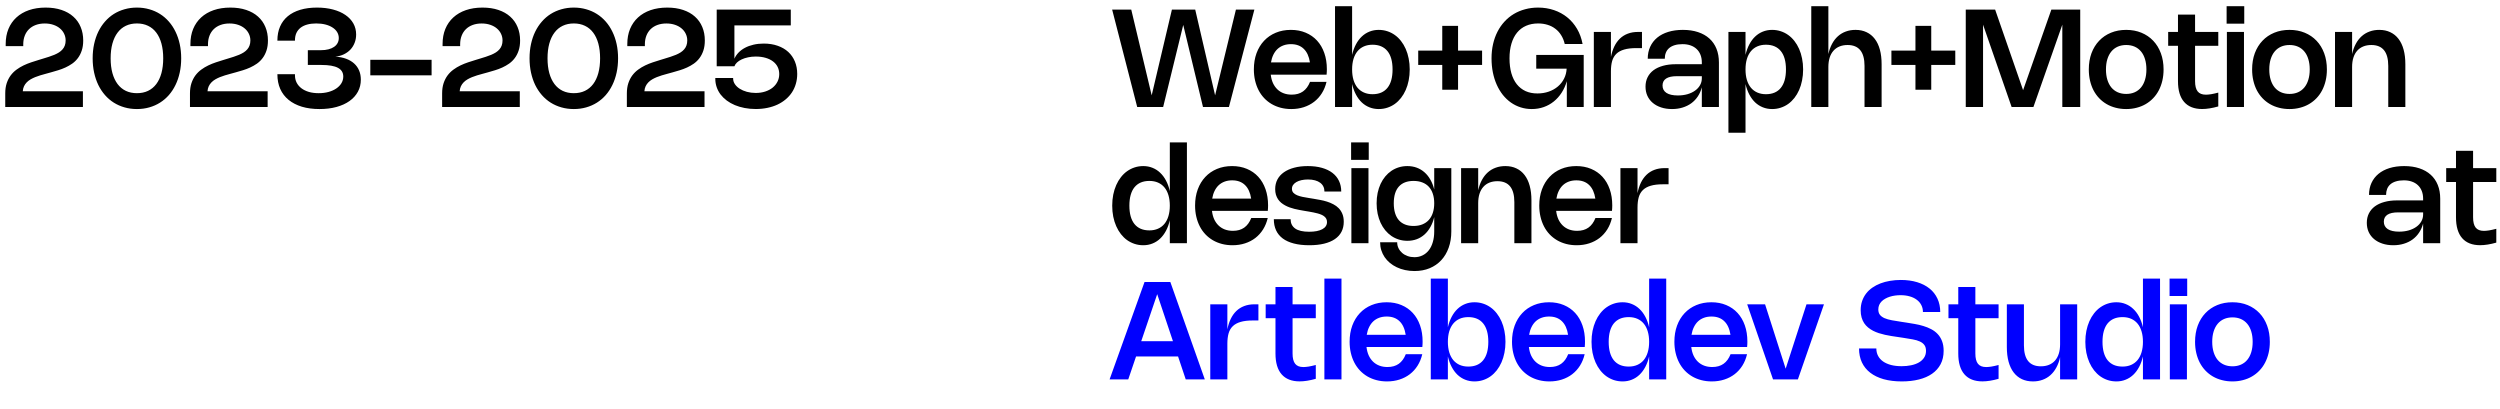
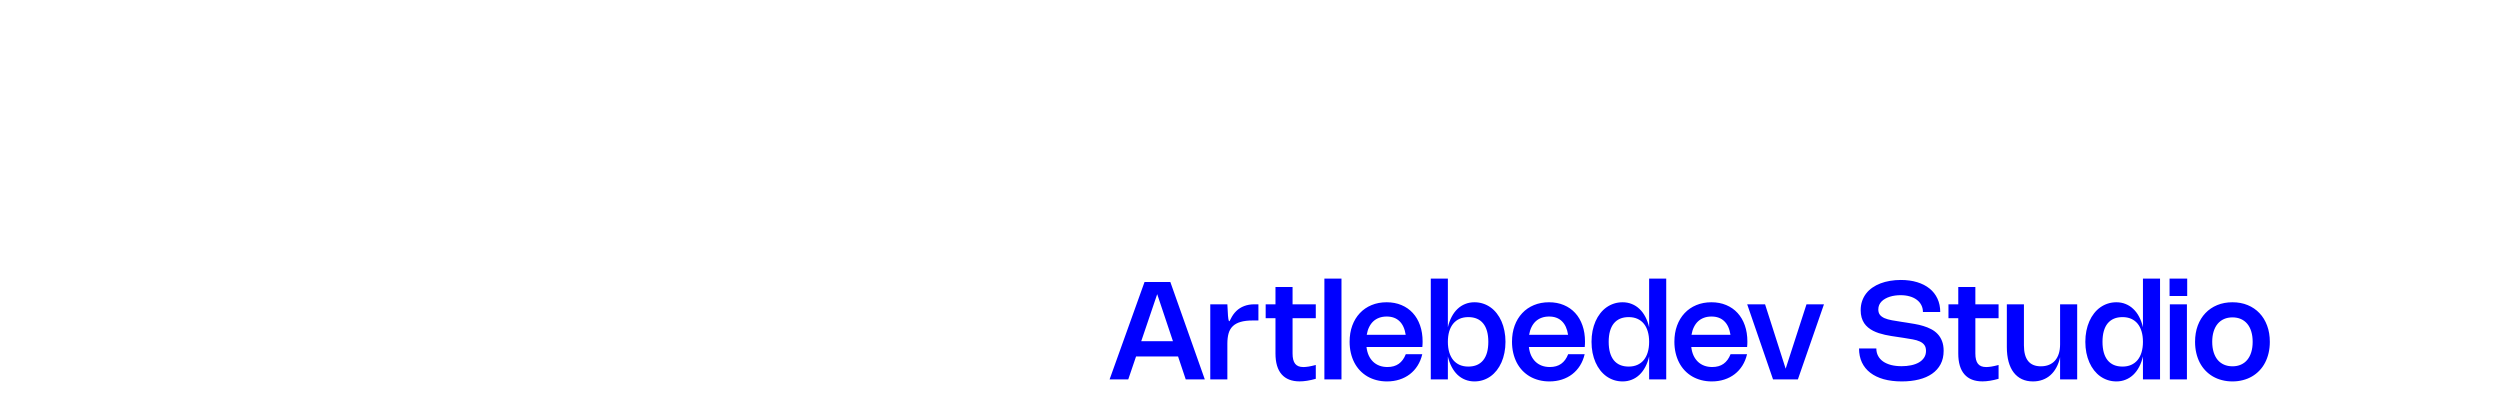
<svg xmlns="http://www.w3.org/2000/svg" width="257" height="42" viewBox="0 0 257 42" fill="none">
-   <path d="M122.869 0.99L124.913 9.8L127.052 0.99H128.949L126.334 11H123.667L121.637 2.562L119.572 11H116.905L114.329 0.99H116.293L118.393 9.8L120.472 0.99H122.869ZM136.366 8.414C136.263 8.85 136.103 9.241 135.886 9.586C135.669 9.931 135.404 10.224 135.092 10.464C134.779 10.705 134.424 10.889 134.028 11.018C133.631 11.146 133.203 11.21 132.743 11.21C132.36 11.21 131.999 11.166 131.658 11.077C131.32 10.988 131.008 10.861 130.724 10.695C130.439 10.527 130.183 10.325 129.957 10.086C129.731 9.846 129.539 9.575 129.383 9.274C129.227 8.971 129.107 8.64 129.023 8.28C128.939 7.921 128.897 7.538 128.897 7.133C128.897 6.526 128.988 5.973 129.17 5.473C129.354 4.974 129.613 4.547 129.947 4.192C130.28 3.836 130.68 3.56 131.147 3.366C131.614 3.171 132.132 3.072 132.701 3.072C133.261 3.072 133.769 3.168 134.224 3.36C134.681 3.551 135.071 3.823 135.393 4.175C135.715 4.525 135.963 4.95 136.138 5.449C136.313 5.946 136.401 6.501 136.401 7.115C136.401 7.206 136.398 7.297 136.394 7.388C136.391 7.479 136.384 7.575 136.373 7.675H130.633C130.67 7.997 130.746 8.285 130.86 8.54C130.977 8.791 131.127 9.006 131.312 9.184C131.496 9.361 131.712 9.496 131.959 9.589C132.209 9.683 132.485 9.729 132.789 9.729C133.251 9.729 133.637 9.62 133.947 9.4C134.257 9.181 134.499 8.852 134.672 8.414H136.366ZM134.661 6.415C134.568 5.801 134.355 5.336 134.024 5.019C133.695 4.699 133.256 4.539 132.708 4.539C132.428 4.539 132.173 4.581 131.942 4.665C131.711 4.749 131.508 4.872 131.333 5.032C131.16 5.194 131.016 5.391 130.902 5.624C130.788 5.855 130.706 6.119 130.657 6.415H134.661ZM138.997 5.641C139.091 5.24 139.221 4.881 139.389 4.564C139.557 4.246 139.757 3.978 139.988 3.759C140.221 3.537 140.484 3.368 140.775 3.251C141.069 3.132 141.388 3.072 141.731 3.072C142.041 3.072 142.335 3.118 142.613 3.209C142.893 3.3 143.151 3.429 143.386 3.598C143.622 3.765 143.834 3.971 144.023 4.213C144.212 4.454 144.373 4.724 144.506 5.026C144.639 5.327 144.741 5.655 144.811 6.013C144.883 6.367 144.919 6.743 144.919 7.139C144.919 7.536 144.883 7.913 144.811 8.27C144.741 8.625 144.639 8.953 144.506 9.254C144.373 9.555 144.212 9.826 144.023 10.069C143.834 10.309 143.622 10.515 143.386 10.685C143.151 10.853 142.893 10.982 142.613 11.073C142.335 11.165 142.041 11.21 141.731 11.21C141.388 11.21 141.069 11.15 140.775 11.031C140.484 10.915 140.221 10.747 139.988 10.527C139.757 10.306 139.557 10.036 139.389 9.719C139.221 9.402 139.091 9.042 138.997 8.641V11H137.24V0.64H138.997V5.641ZM138.997 7.139C138.997 7.541 139.044 7.899 139.137 8.214C139.233 8.529 139.371 8.796 139.55 9.015C139.732 9.232 139.953 9.398 140.212 9.512C140.473 9.627 140.768 9.684 141.097 9.684C141.433 9.684 141.728 9.629 141.983 9.52C142.239 9.41 142.454 9.248 142.627 9.033C142.802 8.818 142.934 8.553 143.022 8.239C143.111 7.921 143.155 7.555 143.155 7.139C143.155 6.724 143.111 6.359 143.022 6.044C142.934 5.727 142.802 5.462 142.627 5.25C142.454 5.035 142.239 4.873 141.983 4.763C141.728 4.653 141.433 4.598 141.097 4.598C140.766 4.598 140.47 4.656 140.208 4.77C139.949 4.884 139.73 5.05 139.55 5.267C139.371 5.484 139.233 5.75 139.137 6.065C139.044 6.38 138.997 6.738 138.997 7.139ZM148.264 9.222V6.674H145.793V5.204H148.264V2.656H149.888V5.204H152.359V6.674H149.888V9.222H148.264ZM155.178 5.995C155.178 6.567 155.241 7.077 155.367 7.524C155.496 7.973 155.682 8.351 155.927 8.659C156.172 8.966 156.472 9.202 156.827 9.366C157.184 9.527 157.59 9.607 158.045 9.607C158.465 9.607 158.855 9.544 159.214 9.418C159.573 9.292 159.886 9.116 160.152 8.889C160.418 8.663 160.629 8.395 160.785 8.085C160.944 7.772 161.033 7.43 161.051 7.059H157.926V5.645H162.805V11H161.069V8.344C160.943 8.78 160.766 9.174 160.537 9.527C160.311 9.879 160.042 10.18 159.732 10.43C159.424 10.679 159.079 10.872 158.696 11.007C158.313 11.142 157.903 11.21 157.464 11.21C157.063 11.21 156.681 11.152 156.319 11.035C155.96 10.921 155.628 10.756 155.322 10.541C155.016 10.325 154.74 10.062 154.492 9.754C154.247 9.444 154.039 9.096 153.866 8.711C153.693 8.324 153.56 7.902 153.467 7.447C153.376 6.99 153.33 6.506 153.33 5.995C153.33 5.475 153.383 4.985 153.488 4.525C153.593 4.065 153.745 3.643 153.943 3.258C154.141 2.871 154.382 2.524 154.664 2.219C154.946 1.911 155.265 1.65 155.619 1.438C155.974 1.226 156.361 1.063 156.781 0.952C157.201 0.837 157.647 0.78 158.118 0.78C158.702 0.78 159.248 0.868 159.756 1.042C160.265 1.215 160.719 1.464 161.118 1.788C161.517 2.112 161.852 2.506 162.122 2.967C162.393 3.429 162.582 3.949 162.689 4.525H160.855C160.776 4.182 160.654 3.88 160.488 3.619C160.325 3.355 160.125 3.134 159.889 2.957C159.656 2.777 159.39 2.642 159.091 2.551C158.795 2.458 158.472 2.411 158.122 2.411C157.66 2.411 157.246 2.491 156.879 2.652C156.515 2.811 156.207 3.045 155.955 3.353C155.703 3.658 155.511 4.034 155.378 4.479C155.245 4.923 155.178 5.428 155.178 5.995ZM165.603 11H163.846V3.283H165.603V5.855C165.682 5.456 165.798 5.098 165.949 4.78C166.103 4.463 166.295 4.194 166.523 3.972C166.754 3.748 167.025 3.578 167.335 3.461C167.646 3.342 167.997 3.283 168.389 3.283H168.795V4.945H168.214C167.717 4.945 167.301 4.994 166.968 5.092C166.634 5.188 166.366 5.333 166.163 5.529C165.96 5.726 165.815 5.973 165.729 6.271C165.645 6.57 165.603 6.921 165.603 7.325V11ZM169.387 6.04C169.387 5.585 169.471 5.175 169.639 4.809C169.807 4.442 170.046 4.131 170.356 3.874C170.669 3.615 171.048 3.417 171.494 3.279C171.942 3.141 172.443 3.072 172.999 3.072C173.58 3.072 174.099 3.148 174.556 3.3C175.016 3.452 175.404 3.671 175.722 3.958C176.041 4.245 176.285 4.596 176.453 5.011C176.621 5.427 176.705 5.897 176.705 6.422V11H174.948V8.977C174.857 9.322 174.72 9.634 174.535 9.912C174.353 10.187 174.13 10.421 173.867 10.615C173.603 10.806 173.303 10.953 172.967 11.056C172.634 11.159 172.271 11.21 171.879 11.21C171.47 11.21 171.098 11.154 170.762 11.042C170.429 10.932 170.143 10.777 169.905 10.576C169.667 10.376 169.482 10.134 169.352 9.852C169.223 9.567 169.159 9.252 169.159 8.907C169.159 8.548 169.23 8.226 169.373 7.941C169.515 7.656 169.719 7.415 169.985 7.216C170.254 7.018 170.58 6.867 170.965 6.761C171.35 6.654 171.784 6.601 172.267 6.601H174.948V6.422C174.948 6.13 174.903 5.869 174.812 5.638C174.721 5.405 174.589 5.206 174.416 5.043C174.246 4.88 174.038 4.755 173.793 4.668C173.548 4.582 173.272 4.539 172.964 4.539C172.651 4.539 172.379 4.575 172.148 4.647C171.92 4.718 171.731 4.818 171.581 4.949C171.432 5.079 171.321 5.237 171.249 5.421C171.176 5.605 171.14 5.812 171.14 6.04H169.387ZM172.369 7.832C171.888 7.832 171.524 7.913 171.277 8.074C171.032 8.235 170.909 8.473 170.909 8.788C170.909 9.119 171.043 9.374 171.312 9.551C171.582 9.726 171.972 9.813 172.481 9.813C172.84 9.813 173.17 9.77 173.471 9.684C173.775 9.595 174.035 9.473 174.252 9.316C174.471 9.16 174.641 8.975 174.763 8.76C174.886 8.543 174.948 8.307 174.948 8.053V7.832H172.369ZM179.439 5.641C179.532 5.24 179.663 4.881 179.831 4.564C179.999 4.246 180.198 3.978 180.429 3.759C180.663 3.537 180.925 3.368 181.217 3.251C181.511 3.132 181.829 3.072 182.172 3.072C182.483 3.072 182.777 3.118 183.054 3.209C183.334 3.3 183.592 3.429 183.828 3.598C184.063 3.765 184.276 3.971 184.465 4.213C184.654 4.454 184.815 4.724 184.948 5.026C185.081 5.327 185.182 5.655 185.252 6.013C185.325 6.367 185.361 6.743 185.361 7.139C185.361 7.536 185.325 7.913 185.252 8.27C185.182 8.625 185.081 8.953 184.948 9.254C184.815 9.555 184.654 9.826 184.465 10.069C184.276 10.309 184.063 10.515 183.828 10.685C183.592 10.853 183.334 10.982 183.054 11.073C182.777 11.165 182.483 11.21 182.172 11.21C181.829 11.21 181.511 11.15 181.217 11.031C180.925 10.915 180.663 10.747 180.429 10.527C180.198 10.306 179.999 10.036 179.831 9.719C179.663 9.402 179.532 9.042 179.439 8.641V13.646H177.682V3.283H179.439V5.641ZM179.439 7.139C179.439 7.541 179.485 7.899 179.579 8.214C179.674 8.529 179.812 8.796 179.992 9.015C180.174 9.232 180.394 9.398 180.653 9.512C180.915 9.627 181.21 9.684 181.539 9.684C181.875 9.684 182.17 9.629 182.424 9.52C182.681 9.41 182.896 9.248 183.068 9.033C183.243 8.818 183.375 8.553 183.464 8.239C183.552 7.921 183.597 7.555 183.597 7.139C183.597 6.724 183.552 6.359 183.464 6.044C183.375 5.727 183.243 5.462 183.068 5.25C182.896 5.035 182.681 4.873 182.424 4.763C182.17 4.653 181.875 4.598 181.539 4.598C181.207 4.598 180.911 4.656 180.65 4.77C180.391 4.884 180.171 5.05 179.992 5.267C179.812 5.484 179.674 5.75 179.579 6.065C179.485 6.38 179.439 6.738 179.439 7.139ZM187.956 11H186.199V0.64H187.956V5.558C188.045 5.163 188.172 4.812 188.338 4.504C188.503 4.196 188.704 3.936 188.94 3.724C189.178 3.511 189.448 3.35 189.752 3.24C190.055 3.128 190.386 3.072 190.746 3.072C191.173 3.072 191.552 3.152 191.883 3.311C192.217 3.467 192.498 3.696 192.727 3.997C192.958 4.298 193.133 4.667 193.252 5.106C193.371 5.542 193.43 6.04 193.43 6.601V11H191.673V6.776C191.673 5.343 191.093 4.627 189.934 4.627C189.623 4.627 189.346 4.677 189.101 4.777C188.856 4.877 188.648 5.024 188.478 5.218C188.307 5.409 188.178 5.645 188.089 5.925C188.001 6.205 187.956 6.526 187.956 6.888V11ZM196.908 9.222V6.674H194.437V5.204H196.908V2.656H198.532V5.204H201.003V6.674H198.532V9.222H196.908ZM213.847 0.99V11H212.006V2.537L209.035 11H206.795L203.858 2.537V11H202.08V0.99H205.101L207.974 9.271L210.879 0.99H213.847ZM214.729 7.139C214.729 6.526 214.821 5.969 215.005 5.47C215.192 4.971 215.454 4.544 215.793 4.189C216.131 3.832 216.536 3.557 217.007 3.363C217.478 3.169 218 3.072 218.572 3.072C219.143 3.072 219.665 3.169 220.136 3.363C220.607 3.557 221.012 3.832 221.351 4.189C221.689 4.544 221.95 4.971 222.135 5.47C222.321 5.969 222.415 6.526 222.415 7.139C222.415 7.548 222.373 7.932 222.289 8.291C222.205 8.65 222.083 8.982 221.925 9.285C221.768 9.586 221.576 9.855 221.347 10.094C221.121 10.332 220.865 10.533 220.581 10.699C220.296 10.865 219.984 10.991 219.646 11.077C219.31 11.166 218.952 11.21 218.572 11.21C218.191 11.21 217.832 11.166 217.494 11.077C217.155 10.991 216.844 10.865 216.559 10.699C216.274 10.533 216.019 10.332 215.793 10.094C215.566 9.855 215.374 9.586 215.215 9.285C215.059 8.982 214.939 8.65 214.855 8.291C214.771 7.932 214.729 7.548 214.729 7.139ZM216.493 7.139C216.493 7.534 216.54 7.887 216.636 8.2C216.732 8.51 216.868 8.774 217.046 8.991C217.225 9.206 217.443 9.37 217.7 9.485C217.959 9.599 218.251 9.656 218.575 9.656C218.899 9.656 219.19 9.599 219.447 9.485C219.703 9.37 219.92 9.206 220.098 8.991C220.277 8.774 220.414 8.51 220.507 8.2C220.603 7.887 220.651 7.534 220.651 7.139C220.651 6.745 220.603 6.393 220.507 6.082C220.414 5.77 220.277 5.506 220.098 5.292C219.92 5.077 219.703 4.912 219.447 4.798C219.19 4.684 218.899 4.627 218.575 4.627C218.251 4.627 217.959 4.684 217.7 4.798C217.443 4.912 217.225 5.078 217.046 5.295C216.868 5.51 216.732 5.772 216.636 6.082C216.54 6.393 216.493 6.745 216.493 7.139ZM228.04 10.941C227.417 11.118 226.863 11.207 226.378 11.207C225.568 11.207 224.952 10.965 224.53 10.482C224.107 9.999 223.896 9.285 223.896 8.34V4.71H222.888V3.283H223.896V1.504H225.653V3.283H228.04V4.71H225.653V8.344C225.653 8.822 225.742 9.173 225.919 9.397C226.096 9.621 226.378 9.733 226.763 9.733C226.917 9.733 227.097 9.717 227.305 9.684C227.513 9.649 227.758 9.594 228.04 9.52V10.941ZM230.709 2.432H228.896V0.64H230.709V2.432ZM230.681 11H228.924V3.283H230.681V11ZM231.518 7.139C231.518 6.526 231.61 5.969 231.794 5.47C231.981 4.971 232.243 4.544 232.582 4.189C232.92 3.832 233.325 3.557 233.796 3.363C234.267 3.169 234.789 3.072 235.361 3.072C235.932 3.072 236.454 3.169 236.925 3.363C237.396 3.557 237.801 3.832 238.14 4.189C238.478 4.544 238.739 4.971 238.924 5.47C239.11 5.969 239.204 6.526 239.204 7.139C239.204 7.548 239.162 7.932 239.078 8.291C238.994 8.65 238.872 8.982 238.714 9.285C238.557 9.586 238.365 9.855 238.136 10.094C237.91 10.332 237.654 10.533 237.37 10.699C237.085 10.865 236.773 10.991 236.435 11.077C236.099 11.166 235.741 11.21 235.361 11.21C234.98 11.21 234.621 11.166 234.283 11.077C233.944 10.991 233.633 10.865 233.348 10.699C233.063 10.533 232.808 10.332 232.582 10.094C232.355 9.855 232.163 9.586 232.004 9.285C231.848 8.982 231.728 8.65 231.644 8.291C231.56 7.932 231.518 7.548 231.518 7.139ZM233.282 7.139C233.282 7.534 233.329 7.887 233.425 8.2C233.521 8.51 233.657 8.774 233.835 8.991C234.014 9.206 234.232 9.37 234.489 9.485C234.748 9.599 235.04 9.656 235.364 9.656C235.688 9.656 235.979 9.599 236.236 9.485C236.492 9.37 236.709 9.206 236.887 8.991C237.066 8.774 237.203 8.51 237.296 8.2C237.392 7.887 237.44 7.534 237.44 7.139C237.44 6.745 237.392 6.393 237.296 6.082C237.203 5.77 237.066 5.506 236.887 5.292C236.709 5.077 236.492 4.912 236.236 4.798C235.979 4.684 235.688 4.627 235.364 4.627C235.04 4.627 234.748 4.684 234.489 4.798C234.232 4.912 234.014 5.078 233.835 5.295C233.657 5.51 233.521 5.772 233.425 6.082C233.329 6.393 233.282 6.745 233.282 7.139ZM241.796 11H240.039V3.283H241.796V5.558C241.885 5.163 242.012 4.812 242.178 4.504C242.343 4.196 242.544 3.936 242.78 3.724C243.018 3.511 243.288 3.35 243.592 3.24C243.895 3.128 244.226 3.072 244.586 3.072C245.013 3.072 245.392 3.152 245.723 3.311C246.057 3.467 246.338 3.696 246.567 3.997C246.798 4.298 246.973 4.667 247.092 5.106C247.211 5.542 247.27 6.04 247.27 6.601V11H245.513V6.776C245.513 5.343 244.933 4.627 243.774 4.627C243.463 4.627 243.186 4.677 242.941 4.777C242.696 4.877 242.488 5.024 242.318 5.218C242.147 5.409 242.018 5.645 241.929 5.925C241.84 6.205 241.796 6.526 241.796 6.888V11ZM122.015 14.64V25H120.258V22.641C120.165 23.042 120.034 23.402 119.866 23.719C119.698 24.036 119.497 24.306 119.264 24.527C119.033 24.747 118.771 24.915 118.477 25.032C118.185 25.151 117.869 25.21 117.528 25.21C117.218 25.21 116.923 25.165 116.643 25.073C116.365 24.983 116.107 24.853 115.869 24.685C115.633 24.515 115.421 24.309 115.232 24.069C115.043 23.826 114.882 23.555 114.749 23.253C114.616 22.953 114.513 22.625 114.441 22.27C114.371 21.913 114.336 21.536 114.336 21.14C114.336 20.743 114.371 20.367 114.441 20.012C114.513 19.655 114.616 19.326 114.749 19.026C114.882 18.724 115.043 18.454 115.232 18.213C115.421 17.971 115.633 17.765 115.869 17.598C116.107 17.43 116.365 17.3 116.643 17.209C116.923 17.118 117.218 17.073 117.528 17.073C117.869 17.073 118.185 17.132 118.477 17.251C118.771 17.368 119.033 17.537 119.264 17.759C119.497 17.978 119.698 18.246 119.866 18.564C120.034 18.881 120.165 19.24 120.258 19.642V14.64H122.015ZM120.258 21.14C120.258 20.738 120.21 20.38 120.115 20.065C120.021 19.75 119.885 19.484 119.705 19.267C119.525 19.05 119.305 18.884 119.044 18.77C118.785 18.656 118.489 18.599 118.158 18.599C117.822 18.599 117.526 18.653 117.269 18.763C117.015 18.873 116.8 19.035 116.625 19.25C116.452 19.462 116.322 19.727 116.233 20.044C116.144 20.359 116.1 20.724 116.1 21.14C116.1 21.555 116.144 21.921 116.233 22.238C116.322 22.553 116.452 22.818 116.625 23.033C116.8 23.248 117.015 23.41 117.269 23.52C117.526 23.629 117.822 23.684 118.158 23.684C118.487 23.684 118.781 23.627 119.04 23.512C119.301 23.398 119.522 23.233 119.702 23.015C119.884 22.796 120.021 22.529 120.115 22.214C120.21 21.899 120.258 21.541 120.258 21.14ZM130.323 22.413C130.22 22.85 130.06 23.241 129.843 23.586C129.626 23.931 129.361 24.224 129.049 24.465C128.736 24.705 128.381 24.889 127.985 25.017C127.588 25.146 127.16 25.21 126.7 25.21C126.317 25.21 125.956 25.166 125.615 25.077C125.277 24.988 124.965 24.861 124.681 24.695C124.396 24.527 124.14 24.325 123.914 24.087C123.688 23.846 123.496 23.576 123.34 23.274C123.184 22.971 123.064 22.64 122.98 22.28C122.896 21.921 122.854 21.538 122.854 21.133C122.854 20.526 122.945 19.973 123.127 19.474C123.311 18.974 123.57 18.547 123.904 18.192C124.237 17.835 124.637 17.56 125.104 17.366C125.571 17.171 126.089 17.073 126.658 17.073C127.218 17.073 127.726 17.168 128.181 17.36C128.638 17.551 129.028 17.823 129.35 18.175C129.672 18.525 129.92 18.95 130.095 19.449C130.27 19.946 130.358 20.501 130.358 21.115C130.358 21.206 130.355 21.297 130.351 21.388C130.348 21.479 130.341 21.575 130.33 21.675H124.59C124.627 21.997 124.703 22.285 124.817 22.54C124.934 22.791 125.084 23.006 125.269 23.183C125.453 23.361 125.669 23.496 125.916 23.59C126.166 23.683 126.442 23.73 126.746 23.73C127.208 23.73 127.594 23.62 127.904 23.401C128.214 23.181 128.456 22.852 128.629 22.413H130.323ZM128.618 20.415C128.525 19.801 128.312 19.336 127.981 19.018C127.652 18.699 127.213 18.539 126.665 18.539C126.385 18.539 126.13 18.581 125.899 18.665C125.668 18.749 125.465 18.872 125.29 19.032C125.117 19.194 124.973 19.391 124.859 19.624C124.745 19.855 124.663 20.119 124.614 20.415H128.618ZM134.438 17.073C134.984 17.073 135.471 17.133 135.898 17.255C136.325 17.376 136.685 17.55 136.979 17.776C137.273 18.002 137.496 18.276 137.648 18.599C137.802 18.921 137.879 19.283 137.879 19.687H136.153C136.153 19.498 136.116 19.328 136.041 19.176C135.969 19.024 135.861 18.895 135.716 18.788C135.574 18.68 135.397 18.597 135.187 18.539C134.977 18.481 134.735 18.451 134.459 18.451C134.214 18.451 133.99 18.475 133.787 18.521C133.587 18.566 133.414 18.63 133.269 18.714C133.125 18.798 133.012 18.898 132.93 19.015C132.851 19.132 132.811 19.261 132.811 19.404C132.811 19.572 132.86 19.709 132.958 19.817C133.058 19.922 133.19 20.008 133.353 20.076C133.517 20.143 133.701 20.198 133.906 20.24C134.114 20.28 134.325 20.317 134.54 20.352L135.054 20.436C135.267 20.471 135.49 20.511 135.723 20.555C135.956 20.597 136.187 20.654 136.416 20.727C136.645 20.799 136.863 20.89 137.07 21C137.278 21.107 137.461 21.242 137.62 21.405C137.779 21.569 137.905 21.765 137.998 21.994C138.091 22.22 138.138 22.488 138.138 22.799C138.138 23.183 138.061 23.525 137.907 23.824C137.753 24.123 137.525 24.375 137.224 24.58C136.926 24.785 136.556 24.942 136.115 25.049C135.674 25.156 135.166 25.21 134.592 25.21C133.993 25.21 133.465 25.151 133.01 25.032C132.555 24.915 132.175 24.743 131.869 24.517C131.564 24.288 131.334 24.008 131.18 23.677C131.026 23.343 130.949 22.962 130.949 22.532H132.674C132.674 22.948 132.831 23.267 133.143 23.491C133.456 23.713 133.936 23.824 134.582 23.824C134.869 23.824 135.126 23.802 135.352 23.758C135.581 23.713 135.773 23.649 135.929 23.565C136.088 23.481 136.208 23.377 136.29 23.253C136.374 23.13 136.416 22.989 136.416 22.83C136.416 22.704 136.393 22.594 136.346 22.501C136.299 22.408 136.233 22.326 136.146 22.256C136.062 22.184 135.962 22.123 135.845 22.074C135.729 22.023 135.6 21.978 135.46 21.941C135.32 21.901 135.171 21.866 135.012 21.836C134.856 21.806 134.695 21.776 134.529 21.748L134.011 21.661C133.867 21.635 133.714 21.607 133.553 21.577C133.394 21.547 133.232 21.512 133.066 21.472C132.903 21.43 132.741 21.381 132.58 21.325C132.419 21.267 132.265 21.198 132.118 21.119C131.971 21.039 131.834 20.948 131.708 20.846C131.585 20.741 131.476 20.62 131.383 20.485C131.292 20.347 131.22 20.192 131.166 20.02C131.115 19.847 131.089 19.653 131.089 19.439C131.089 19.075 131.165 18.747 131.316 18.455C131.47 18.163 131.692 17.916 131.981 17.713C132.271 17.508 132.622 17.35 133.035 17.241C133.45 17.128 133.918 17.073 134.438 17.073ZM140.707 16.432H138.894V14.64H140.707V16.432ZM140.679 25H138.922V17.282H140.679V25ZM149.195 17.282V23.782C149.195 24.398 149.105 24.957 148.925 25.459C148.748 25.96 148.494 26.39 148.162 26.747C147.833 27.104 147.435 27.379 146.969 27.573C146.504 27.766 145.985 27.863 145.411 27.863C145.073 27.863 144.75 27.829 144.442 27.762C144.136 27.696 143.851 27.601 143.588 27.474C143.326 27.351 143.09 27.2 142.877 27.023C142.667 26.848 142.488 26.651 142.338 26.431C142.191 26.212 142.077 25.974 141.995 25.718C141.916 25.461 141.876 25.189 141.876 24.902H143.63C143.63 25.124 143.675 25.328 143.766 25.515C143.857 25.701 143.982 25.863 144.141 26.001C144.299 26.139 144.486 26.246 144.701 26.323C144.918 26.4 145.151 26.439 145.401 26.439C145.713 26.439 145.995 26.375 146.244 26.25C146.496 26.126 146.711 25.948 146.888 25.718C147.066 25.489 147.201 25.211 147.294 24.884C147.39 24.558 147.438 24.193 147.438 23.789V22.319C147.344 22.699 147.213 23.04 147.042 23.341C146.874 23.642 146.672 23.898 146.437 24.108C146.203 24.317 145.939 24.479 145.642 24.59C145.346 24.7 145.024 24.755 144.676 24.755C144.371 24.755 144.08 24.712 143.805 24.625C143.529 24.539 143.274 24.417 143.038 24.258C142.805 24.097 142.594 23.902 142.405 23.674C142.218 23.445 142.058 23.188 141.925 22.904C141.795 22.616 141.693 22.305 141.621 21.969C141.551 21.631 141.516 21.274 141.516 20.898C141.516 20.522 141.551 20.166 141.621 19.831C141.693 19.494 141.795 19.185 141.925 18.903C142.058 18.621 142.218 18.366 142.405 18.14C142.594 17.914 142.805 17.721 143.038 17.562C143.274 17.404 143.529 17.282 143.805 17.198C144.08 17.114 144.371 17.073 144.676 17.073C145.024 17.073 145.346 17.127 145.642 17.237C145.939 17.347 146.203 17.505 146.437 17.713C146.672 17.918 146.874 18.17 147.042 18.469C147.213 18.765 147.344 19.102 147.438 19.48V17.282H149.195ZM147.438 20.898C147.438 20.532 147.39 20.206 147.294 19.922C147.201 19.634 147.063 19.393 146.881 19.197C146.699 19.001 146.476 18.853 146.213 18.753C145.949 18.65 145.648 18.599 145.31 18.599C144.654 18.599 144.151 18.792 143.801 19.18C143.454 19.567 143.28 20.14 143.28 20.898C143.28 21.278 143.324 21.614 143.413 21.906C143.501 22.195 143.631 22.438 143.801 22.634C143.974 22.83 144.186 22.978 144.438 23.078C144.69 23.179 144.981 23.229 145.31 23.229C145.646 23.229 145.946 23.177 146.209 23.072C146.473 22.966 146.696 22.815 146.878 22.616C147.06 22.416 147.199 22.171 147.294 21.881C147.39 21.592 147.438 21.264 147.438 20.898ZM151.958 25H150.201V17.282H151.958V19.558C152.047 19.163 152.174 18.812 152.34 18.504C152.505 18.196 152.706 17.936 152.942 17.724C153.18 17.511 153.45 17.35 153.754 17.241C154.057 17.128 154.388 17.073 154.748 17.073C155.175 17.073 155.554 17.152 155.885 17.311C156.219 17.467 156.5 17.695 156.729 17.997C156.96 18.297 157.135 18.667 157.254 19.106C157.373 19.542 157.432 20.041 157.432 20.601V25H155.675V20.776C155.675 19.343 155.095 18.627 153.936 18.627C153.625 18.627 153.348 18.677 153.103 18.777C152.858 18.877 152.65 19.024 152.48 19.218C152.309 19.409 152.18 19.645 152.091 19.925C152.003 20.205 151.958 20.526 151.958 20.887V25ZM165.705 22.413C165.603 22.85 165.443 23.241 165.226 23.586C165.009 23.931 164.744 24.224 164.431 24.465C164.119 24.705 163.764 24.889 163.367 25.017C162.971 25.146 162.543 25.21 162.083 25.21C161.7 25.21 161.339 25.166 160.998 25.077C160.66 24.988 160.348 24.861 160.063 24.695C159.779 24.527 159.523 24.325 159.297 24.087C159.071 23.846 158.879 23.576 158.723 23.274C158.567 22.971 158.446 22.64 158.362 22.28C158.278 21.921 158.236 21.538 158.236 21.133C158.236 20.526 158.327 19.973 158.509 19.474C158.694 18.974 158.953 18.547 159.286 18.192C159.62 17.835 160.02 17.56 160.487 17.366C160.954 17.171 161.472 17.073 162.041 17.073C162.601 17.073 163.108 17.168 163.563 17.36C164.021 17.551 164.41 17.823 164.732 18.175C165.054 18.525 165.303 18.95 165.478 19.449C165.653 19.946 165.74 20.501 165.74 21.115C165.74 21.206 165.738 21.297 165.733 21.388C165.731 21.479 165.724 21.575 165.712 21.675H159.972C160.01 21.997 160.086 22.285 160.2 22.54C160.317 22.791 160.467 23.006 160.651 23.183C160.836 23.361 161.052 23.496 161.299 23.59C161.549 23.683 161.825 23.73 162.128 23.73C162.59 23.73 162.977 23.62 163.287 23.401C163.597 23.181 163.839 22.852 164.011 22.413H165.705ZM164.001 20.415C163.908 19.801 163.695 19.336 163.364 19.018C163.035 18.699 162.596 18.539 162.048 18.539C161.768 18.539 161.512 18.581 161.281 18.665C161.05 18.749 160.847 18.872 160.672 19.032C160.5 19.194 160.356 19.391 160.242 19.624C160.128 19.855 160.046 20.119 159.997 20.415H164.001ZM168.337 25H166.58V17.282H168.337V19.855C168.417 19.456 168.532 19.098 168.684 18.78C168.838 18.463 169.029 18.194 169.258 17.972C169.489 17.748 169.759 17.578 170.07 17.461C170.38 17.342 170.731 17.282 171.123 17.282H171.529V18.945H170.948C170.451 18.945 170.036 18.994 169.702 19.092C169.369 19.188 169.1 19.334 168.897 19.529C168.694 19.726 168.55 19.973 168.463 20.271C168.379 20.57 168.337 20.921 168.337 21.325V25ZM243.535 20.041C243.535 19.585 243.619 19.175 243.787 18.808C243.955 18.442 244.194 18.131 244.505 17.874C244.817 17.615 245.197 17.417 245.642 17.279C246.09 17.141 246.592 17.073 247.147 17.073C247.728 17.073 248.247 17.148 248.705 17.3C249.164 17.452 249.553 17.671 249.87 17.958C250.19 18.245 250.434 18.596 250.602 19.012C250.77 19.427 250.854 19.897 250.854 20.422V25H249.097V22.977C249.006 23.322 248.868 23.634 248.684 23.912C248.502 24.187 248.279 24.421 248.015 24.615C247.752 24.806 247.452 24.953 247.116 25.056C246.782 25.159 246.419 25.21 246.027 25.21C245.619 25.21 245.247 25.154 244.911 25.042C244.577 24.932 244.291 24.777 244.053 24.576C243.815 24.376 243.631 24.134 243.5 23.852C243.372 23.567 243.308 23.252 243.308 22.907C243.308 22.548 243.379 22.226 243.521 21.941C243.664 21.656 243.868 21.415 244.134 21.216C244.402 21.018 244.729 20.866 245.114 20.762C245.499 20.654 245.933 20.601 246.416 20.601H249.097V20.422C249.097 20.13 249.051 19.869 248.96 19.638C248.869 19.405 248.737 19.206 248.565 19.043C248.394 18.88 248.187 18.755 247.942 18.669C247.697 18.582 247.42 18.539 247.112 18.539C246.8 18.539 246.528 18.575 246.297 18.648C246.068 18.718 245.879 18.818 245.73 18.948C245.58 19.079 245.47 19.237 245.397 19.421C245.325 19.605 245.289 19.812 245.289 20.041H243.535ZM246.517 21.832C246.037 21.832 245.673 21.913 245.425 22.074C245.18 22.235 245.058 22.473 245.058 22.788C245.058 23.119 245.192 23.374 245.46 23.551C245.731 23.726 246.121 23.814 246.629 23.814C246.989 23.814 247.319 23.77 247.62 23.684C247.923 23.595 248.183 23.473 248.4 23.317C248.62 23.16 248.79 22.975 248.911 22.76C249.035 22.543 249.097 22.307 249.097 22.053V21.832H246.517ZM256.62 24.941C255.997 25.118 255.443 25.206 254.958 25.206C254.148 25.206 253.532 24.965 253.11 24.482C252.687 23.999 252.476 23.285 252.476 22.34V18.71H251.468V17.282H252.476V15.505H254.233V17.282H256.62V18.71H254.233V22.343C254.233 22.822 254.322 23.173 254.499 23.397C254.676 23.621 254.958 23.733 255.343 23.733C255.497 23.733 255.677 23.717 255.885 23.684C256.093 23.649 256.338 23.594 256.62 23.52V24.941Z" fill="black" />
-   <path d="M114.067 39L117.658 28.99H120.311L123.853 39H121.893L121.105 36.645H116.786L115.985 39H114.067ZM120.58 35.077L118.96 30.239L117.318 35.077H120.58ZM126.173 39H124.416V31.282H126.173V33.855C126.252 33.456 126.368 33.098 126.52 32.781C126.674 32.463 126.865 32.194 127.094 31.972C127.325 31.748 127.595 31.578 127.906 31.461C128.216 31.342 128.567 31.282 128.959 31.282H129.365V32.945H128.784C128.287 32.945 127.872 32.994 127.538 33.092C127.204 33.188 126.936 33.334 126.733 33.529C126.53 33.725 126.385 33.973 126.299 34.272C126.215 34.57 126.173 34.921 126.173 35.325V39ZM135.263 38.941C134.64 39.118 134.086 39.206 133.6 39.206C132.791 39.206 132.175 38.965 131.752 38.482C131.33 37.999 131.119 37.285 131.119 36.34V32.711H130.111V31.282H131.119V29.505H132.876V31.282H135.263V32.711H132.876V36.343C132.876 36.822 132.964 37.173 133.142 37.397C133.319 37.621 133.6 37.733 133.985 37.733C134.139 37.733 134.32 37.717 134.528 37.684C134.735 37.649 134.98 37.594 135.263 37.52V38.941ZM137.904 39H136.147V28.64H137.904V39ZM146.209 36.413C146.107 36.85 145.947 37.241 145.73 37.586C145.513 37.931 145.248 38.224 144.935 38.465C144.623 38.705 144.268 38.889 143.871 39.017C143.475 39.146 143.046 39.21 142.587 39.21C142.204 39.21 141.842 39.166 141.502 39.077C141.163 38.988 140.852 38.861 140.567 38.696C140.283 38.528 140.027 38.325 139.801 38.087C139.574 37.846 139.383 37.575 139.227 37.275C139.07 36.971 138.95 36.64 138.866 36.281C138.782 35.921 138.74 35.538 138.74 35.133C138.74 34.526 138.831 33.973 139.013 33.474C139.198 32.974 139.457 32.547 139.79 32.193C140.124 31.835 140.524 31.56 140.991 31.366C141.457 31.171 141.975 31.073 142.545 31.073C143.105 31.073 143.612 31.168 144.067 31.36C144.525 31.551 144.914 31.823 145.236 32.175C145.558 32.525 145.807 32.95 145.982 33.449C146.157 33.946 146.244 34.501 146.244 35.115C146.244 35.206 146.242 35.297 146.237 35.388C146.235 35.479 146.228 35.575 146.216 35.675H140.476C140.514 35.997 140.589 36.285 140.704 36.539C140.82 36.791 140.971 37.006 141.155 37.184C141.34 37.361 141.555 37.496 141.803 37.59C142.052 37.683 142.329 37.73 142.632 37.73C143.094 37.73 143.48 37.62 143.791 37.401C144.101 37.181 144.343 36.852 144.515 36.413H146.209ZM144.505 34.415C144.411 33.801 144.199 33.336 143.868 33.019C143.539 32.699 143.1 32.539 142.552 32.539C142.272 32.539 142.016 32.581 141.785 32.665C141.554 32.749 141.351 32.871 141.176 33.032C141.004 33.194 140.86 33.391 140.746 33.624C140.631 33.855 140.55 34.119 140.501 34.415H144.505ZM148.841 33.642C148.934 33.24 149.065 32.881 149.233 32.563C149.401 32.246 149.601 31.978 149.832 31.759C150.065 31.537 150.327 31.368 150.619 31.251C150.913 31.132 151.232 31.073 151.575 31.073C151.885 31.073 152.179 31.118 152.457 31.209C152.737 31.3 152.994 31.43 153.23 31.598C153.466 31.765 153.678 31.971 153.867 32.214C154.056 32.454 154.217 32.724 154.35 33.026C154.483 33.327 154.585 33.656 154.655 34.013C154.727 34.367 154.763 34.743 154.763 35.139C154.763 35.536 154.727 35.913 154.655 36.27C154.585 36.625 154.483 36.953 154.35 37.254C154.217 37.554 154.056 37.826 153.867 38.069C153.678 38.309 153.466 38.515 153.23 38.685C152.994 38.853 152.737 38.983 152.457 39.074C152.179 39.164 151.885 39.21 151.575 39.21C151.232 39.21 150.913 39.151 150.619 39.032C150.327 38.915 150.065 38.747 149.832 38.528C149.601 38.306 149.401 38.036 149.233 37.719C149.065 37.402 148.934 37.042 148.841 36.641V39H147.084V28.64H148.841V33.642ZM148.841 35.139C148.841 35.541 148.888 35.899 148.981 36.214C149.077 36.529 149.214 36.796 149.394 37.016C149.576 37.233 149.797 37.398 150.056 37.513C150.317 37.627 150.612 37.684 150.941 37.684C151.277 37.684 151.572 37.629 151.827 37.52C152.083 37.41 152.298 37.248 152.471 37.033C152.646 36.818 152.777 36.553 152.866 36.239C152.955 35.921 152.999 35.555 152.999 35.139C152.999 34.724 152.955 34.359 152.866 34.044C152.777 33.727 152.646 33.462 152.471 33.249C152.298 33.035 152.083 32.873 151.827 32.763C151.572 32.653 151.277 32.599 150.941 32.599C150.61 32.599 150.313 32.656 150.052 32.77C149.793 32.884 149.574 33.05 149.394 33.267C149.214 33.484 149.077 33.75 148.981 34.065C148.888 34.38 148.841 34.738 148.841 35.139ZM162.903 36.413C162.8 36.85 162.64 37.241 162.423 37.586C162.206 37.931 161.941 38.224 161.629 38.465C161.316 38.705 160.961 38.889 160.565 39.017C160.168 39.146 159.74 39.21 159.28 39.21C158.897 39.21 158.536 39.166 158.195 39.077C157.857 38.988 157.545 38.861 157.261 38.696C156.976 38.528 156.72 38.325 156.494 38.087C156.268 37.846 156.076 37.575 155.92 37.275C155.764 36.971 155.644 36.64 155.56 36.281C155.476 35.921 155.434 35.538 155.434 35.133C155.434 34.526 155.525 33.973 155.707 33.474C155.891 32.974 156.15 32.547 156.484 32.193C156.817 31.835 157.217 31.56 157.684 31.366C158.151 31.171 158.669 31.073 159.238 31.073C159.798 31.073 160.306 31.168 160.761 31.36C161.218 31.551 161.608 31.823 161.93 32.175C162.252 32.525 162.5 32.95 162.675 33.449C162.85 33.946 162.938 34.501 162.938 35.115C162.938 35.206 162.935 35.297 162.931 35.388C162.928 35.479 162.921 35.575 162.91 35.675H157.17C157.207 35.997 157.283 36.285 157.397 36.539C157.514 36.791 157.664 37.006 157.849 37.184C158.033 37.361 158.249 37.496 158.496 37.59C158.746 37.683 159.022 37.73 159.326 37.73C159.788 37.73 160.174 37.62 160.484 37.401C160.794 37.181 161.036 36.852 161.209 36.413H162.903ZM161.198 34.415C161.105 33.801 160.892 33.336 160.561 33.019C160.232 32.699 159.793 32.539 159.245 32.539C158.965 32.539 158.71 32.581 158.479 32.665C158.248 32.749 158.045 32.871 157.87 33.032C157.697 33.194 157.553 33.391 157.439 33.624C157.325 33.855 157.243 34.119 157.194 34.415H161.198ZM171.288 28.64V39H169.531V36.641C169.438 37.042 169.307 37.402 169.139 37.719C168.971 38.036 168.771 38.306 168.537 38.528C168.306 38.747 168.044 38.915 167.75 39.032C167.458 39.151 167.142 39.21 166.801 39.21C166.491 39.21 166.196 39.164 165.916 39.074C165.638 38.983 165.38 38.853 165.142 38.685C164.907 38.515 164.694 38.309 164.505 38.069C164.316 37.826 164.155 37.554 164.022 37.254C163.889 36.953 163.787 36.625 163.714 36.27C163.644 35.913 163.609 35.536 163.609 35.139C163.609 34.743 163.644 34.367 163.714 34.013C163.787 33.656 163.889 33.327 164.022 33.026C164.155 32.724 164.316 32.454 164.505 32.214C164.694 31.971 164.907 31.765 165.142 31.598C165.38 31.43 165.638 31.3 165.916 31.209C166.196 31.118 166.491 31.073 166.801 31.073C167.142 31.073 167.458 31.132 167.75 31.251C168.044 31.368 168.306 31.537 168.537 31.759C168.771 31.978 168.971 32.246 169.139 32.563C169.307 32.881 169.438 33.24 169.531 33.642V28.64H171.288ZM169.531 35.139C169.531 34.738 169.484 34.38 169.388 34.065C169.295 33.75 169.158 33.484 168.978 33.267C168.799 33.05 168.578 32.884 168.317 32.77C168.058 32.656 167.763 32.599 167.431 32.599C167.095 32.599 166.799 32.653 166.542 32.763C166.288 32.873 166.073 33.035 165.898 33.249C165.726 33.462 165.595 33.727 165.506 34.044C165.418 34.359 165.373 34.724 165.373 35.139C165.373 35.555 165.418 35.921 165.506 36.239C165.595 36.553 165.726 36.818 165.898 37.033C166.073 37.248 166.288 37.41 166.542 37.52C166.799 37.629 167.095 37.684 167.431 37.684C167.76 37.684 168.054 37.627 168.313 37.513C168.575 37.398 168.795 37.233 168.975 37.016C169.157 36.796 169.295 36.529 169.388 36.214C169.484 35.899 169.531 35.541 169.531 35.139ZM179.596 36.413C179.493 36.85 179.334 37.241 179.117 37.586C178.9 37.931 178.635 38.224 178.322 38.465C178.009 38.705 177.655 38.889 177.258 39.017C176.861 39.146 176.433 39.21 175.974 39.21C175.591 39.21 175.229 39.166 174.889 39.077C174.55 38.988 174.239 38.861 173.954 38.696C173.669 38.528 173.414 38.325 173.188 38.087C172.961 37.846 172.77 37.575 172.614 37.275C172.457 36.971 172.337 36.64 172.253 36.281C172.169 35.921 172.127 35.538 172.127 35.133C172.127 34.526 172.218 33.973 172.4 33.474C172.584 32.974 172.843 32.547 173.177 32.193C173.511 31.835 173.911 31.56 174.378 31.366C174.844 31.171 175.362 31.073 175.932 31.073C176.492 31.073 176.999 31.168 177.454 31.36C177.911 31.551 178.301 31.823 178.623 32.175C178.945 32.525 179.194 32.95 179.369 33.449C179.544 33.946 179.631 34.501 179.631 35.115C179.631 35.206 179.629 35.297 179.624 35.388C179.622 35.479 179.615 35.575 179.603 35.675H173.863C173.9 35.997 173.976 36.285 174.091 36.539C174.207 36.791 174.358 37.006 174.542 37.184C174.726 37.361 174.942 37.496 175.19 37.59C175.439 37.683 175.716 37.73 176.019 37.73C176.481 37.73 176.867 37.62 177.178 37.401C177.488 37.181 177.729 36.852 177.902 36.413H179.596ZM177.892 34.415C177.798 33.801 177.586 33.336 177.255 33.019C176.926 32.699 176.487 32.539 175.939 32.539C175.659 32.539 175.403 32.581 175.172 32.665C174.941 32.749 174.738 32.871 174.563 33.032C174.39 33.194 174.247 33.391 174.133 33.624C174.018 33.855 173.937 34.119 173.888 34.415H177.892ZM187.504 31.282L184.823 39H182.268L179.611 31.282H181.449L183.566 37.901L185.708 31.282H187.504ZM195.4 28.78C196.021 28.78 196.581 28.856 197.08 29.008C197.579 29.159 198.005 29.377 198.357 29.662C198.71 29.944 198.98 30.29 199.169 30.698C199.361 31.106 199.456 31.566 199.456 32.077H197.678C197.678 31.811 197.622 31.572 197.51 31.36C197.401 31.145 197.244 30.963 197.041 30.814C196.841 30.662 196.599 30.546 196.317 30.467C196.035 30.385 195.722 30.345 195.379 30.345C195.188 30.345 194.999 30.357 194.812 30.383C194.625 30.409 194.447 30.448 194.276 30.502C194.106 30.556 193.949 30.623 193.804 30.705C193.659 30.784 193.533 30.879 193.426 30.988C193.321 31.096 193.238 31.218 193.177 31.356C193.119 31.494 193.09 31.645 193.09 31.811C193.09 32.037 193.145 32.221 193.254 32.361C193.364 32.501 193.522 32.616 193.727 32.707C193.935 32.796 194.189 32.868 194.49 32.924C194.791 32.98 195.132 33.036 195.512 33.092L195.977 33.162C196.257 33.204 196.547 33.252 196.845 33.306C197.144 33.357 197.435 33.426 197.717 33.512C198.002 33.596 198.27 33.705 198.522 33.837C198.776 33.968 198.998 34.134 199.187 34.334C199.378 34.535 199.529 34.777 199.638 35.059C199.75 35.341 199.806 35.676 199.806 36.063C199.806 36.586 199.703 37.045 199.495 37.439C199.287 37.831 198.994 38.159 198.616 38.422C198.241 38.684 197.789 38.88 197.262 39.011C196.735 39.144 196.15 39.21 195.508 39.21C194.811 39.21 194.189 39.134 193.643 38.983C193.099 38.828 192.64 38.607 192.264 38.318C191.888 38.028 191.601 37.673 191.403 37.254C191.207 36.834 191.109 36.356 191.109 35.822H192.887C192.887 36.107 192.948 36.362 193.069 36.589C193.19 36.815 193.363 37.006 193.587 37.163C193.813 37.319 194.086 37.439 194.406 37.523C194.728 37.605 195.09 37.645 195.491 37.645C195.834 37.645 196.157 37.614 196.46 37.551C196.764 37.488 197.029 37.392 197.255 37.264C197.484 37.133 197.663 36.969 197.794 36.77C197.927 36.572 197.993 36.339 197.993 36.071C197.993 35.823 197.939 35.624 197.829 35.472C197.719 35.32 197.563 35.198 197.36 35.105C197.157 35.011 196.913 34.939 196.628 34.888C196.344 34.834 196.026 34.781 195.676 34.73L195.088 34.642C194.878 34.612 194.663 34.58 194.441 34.544C194.219 34.51 193.999 34.468 193.779 34.419C193.562 34.37 193.35 34.312 193.142 34.247C192.935 34.179 192.738 34.098 192.551 34.002C192.367 33.906 192.196 33.794 192.04 33.666C191.884 33.538 191.748 33.388 191.634 33.218C191.522 33.045 191.434 32.85 191.371 32.633C191.308 32.414 191.277 32.167 191.277 31.892C191.277 31.551 191.326 31.238 191.424 30.953C191.522 30.666 191.66 30.407 191.837 30.177C192.014 29.945 192.228 29.744 192.477 29.571C192.729 29.396 193.007 29.25 193.31 29.134C193.616 29.017 193.945 28.929 194.297 28.871C194.65 28.81 195.017 28.78 195.4 28.78ZM205.454 38.941C204.831 39.118 204.277 39.206 203.792 39.206C202.982 39.206 202.366 38.965 201.944 38.482C201.521 37.999 201.31 37.285 201.31 36.34V32.711H200.302V31.282H201.31V29.505H203.067V31.282H205.454V32.711H203.067V36.343C203.067 36.822 203.156 37.173 203.333 37.397C203.51 37.621 203.792 37.733 204.177 37.733C204.331 37.733 204.511 37.717 204.719 37.684C204.927 37.649 205.172 37.594 205.454 37.52V38.941ZM211.777 31.282H213.534V39H211.777V36.725C211.691 37.119 211.563 37.471 211.395 37.779C211.23 38.087 211.028 38.347 210.79 38.559C210.554 38.771 210.285 38.932 209.981 39.042C209.678 39.154 209.347 39.21 208.987 39.21C208.56 39.21 208.18 39.132 207.846 38.975C207.515 38.817 207.234 38.587 207.003 38.286C206.774 37.985 206.6 37.616 206.481 37.18C206.362 36.741 206.303 36.242 206.303 35.682V31.282H208.06V35.507C208.06 36.94 208.64 37.656 209.799 37.656C210.112 37.656 210.391 37.606 210.636 37.505C210.881 37.405 211.087 37.259 211.255 37.068C211.426 36.874 211.555 36.638 211.644 36.358C211.733 36.075 211.777 35.754 211.777 35.395V31.282ZM222.052 28.64V39H220.295V36.641C220.202 37.042 220.071 37.402 219.903 37.719C219.735 38.036 219.534 38.306 219.301 38.528C219.07 38.747 218.808 38.915 218.514 39.032C218.222 39.151 217.906 39.21 217.565 39.21C217.255 39.21 216.96 39.164 216.68 39.074C216.402 38.983 216.144 38.853 215.906 38.685C215.67 38.515 215.458 38.309 215.269 38.069C215.08 37.826 214.919 37.554 214.786 37.254C214.653 36.953 214.55 36.625 214.478 36.27C214.408 35.913 214.373 35.536 214.373 35.139C214.373 34.743 214.408 34.367 214.478 34.013C214.55 33.656 214.653 33.327 214.786 33.026C214.919 32.724 215.08 32.454 215.269 32.214C215.458 31.971 215.67 31.765 215.906 31.598C216.144 31.43 216.402 31.3 216.68 31.209C216.96 31.118 217.255 31.073 217.565 31.073C217.906 31.073 218.222 31.132 218.514 31.251C218.808 31.368 219.07 31.537 219.301 31.759C219.534 31.978 219.735 32.246 219.903 32.563C220.071 32.881 220.202 33.24 220.295 33.642V28.64H222.052ZM220.295 35.139C220.295 34.738 220.247 34.38 220.152 34.065C220.058 33.75 219.922 33.484 219.742 33.267C219.562 33.05 219.342 32.884 219.081 32.77C218.822 32.656 218.526 32.599 218.195 32.599C217.859 32.599 217.563 32.653 217.306 32.763C217.052 32.873 216.837 33.035 216.662 33.249C216.489 33.462 216.359 33.727 216.27 34.044C216.181 34.359 216.137 34.724 216.137 35.139C216.137 35.555 216.181 35.921 216.27 36.239C216.359 36.553 216.489 36.818 216.662 37.033C216.837 37.248 217.052 37.41 217.306 37.52C217.563 37.629 217.859 37.684 218.195 37.684C218.524 37.684 218.818 37.627 219.077 37.513C219.338 37.398 219.559 37.233 219.739 37.016C219.921 36.796 220.058 36.529 220.152 36.214C220.247 35.899 220.295 35.541 220.295 35.139ZM224.844 30.432H223.031V28.64H224.844V30.432ZM224.816 39H223.059V31.282H224.816V39ZM225.652 35.139C225.652 34.526 225.745 33.969 225.929 33.47C226.116 32.971 226.378 32.544 226.716 32.189C227.055 31.832 227.46 31.557 227.931 31.363C228.402 31.169 228.924 31.073 229.495 31.073C230.067 31.073 230.589 31.169 231.06 31.363C231.531 31.557 231.936 31.832 232.274 32.189C232.613 32.544 232.874 32.971 233.058 33.47C233.245 33.969 233.338 34.526 233.338 35.139C233.338 35.548 233.296 35.932 233.212 36.291C233.128 36.65 233.007 36.982 232.848 37.285C232.692 37.586 232.5 37.855 232.271 38.093C232.045 38.331 231.789 38.533 231.504 38.699C231.22 38.865 230.908 38.991 230.57 39.077C230.234 39.166 229.876 39.21 229.495 39.21C229.115 39.21 228.756 39.166 228.417 39.077C228.079 38.991 227.768 38.865 227.483 38.699C227.198 38.533 226.943 38.331 226.716 38.093C226.49 37.855 226.298 37.586 226.139 37.285C225.983 36.982 225.862 36.65 225.778 36.291C225.694 35.932 225.652 35.548 225.652 35.139ZM227.416 35.139C227.416 35.534 227.464 35.887 227.56 36.2C227.656 36.51 227.792 36.774 227.969 36.991C228.149 37.206 228.367 37.37 228.624 37.484C228.883 37.599 229.175 37.656 229.499 37.656C229.823 37.656 230.114 37.599 230.37 37.484C230.627 37.37 230.844 37.206 231.021 36.991C231.201 36.774 231.338 36.51 231.431 36.2C231.527 35.887 231.574 35.534 231.574 35.139C231.574 34.745 231.527 34.393 231.431 34.083C231.338 33.77 231.201 33.506 231.021 33.291C230.844 33.077 230.627 32.912 230.37 32.798C230.114 32.684 229.823 32.627 229.499 32.627C229.175 32.627 228.883 32.684 228.624 32.798C228.367 32.912 228.149 33.078 227.969 33.295C227.792 33.51 227.656 33.772 227.56 34.083C227.464 34.393 227.416 34.745 227.416 35.139Z" fill="#0000FF" />
-   <path d="M0.539 11V9.607C0.539 9.208 0.589 8.857 0.69 8.553C0.792 8.248 0.929 7.981 1.099 7.752C1.272 7.521 1.472 7.323 1.701 7.157C1.93 6.989 2.171 6.844 2.425 6.723C2.68 6.602 2.94 6.497 3.206 6.408C3.472 6.319 3.729 6.238 3.976 6.163L4.399 6.034C4.619 5.966 4.829 5.901 5.029 5.838C5.232 5.772 5.42 5.703 5.593 5.631C5.768 5.556 5.926 5.475 6.066 5.386C6.208 5.295 6.329 5.191 6.429 5.074C6.532 4.958 6.61 4.825 6.664 4.676C6.72 4.526 6.748 4.355 6.748 4.161C6.748 3.916 6.697 3.687 6.594 3.475C6.494 3.263 6.35 3.078 6.163 2.922C5.977 2.763 5.752 2.64 5.488 2.551C5.224 2.46 4.929 2.414 4.603 2.414C4.262 2.414 3.955 2.465 3.682 2.565C3.409 2.665 3.177 2.809 2.986 2.995C2.794 3.182 2.647 3.407 2.545 3.671C2.442 3.935 2.39 4.23 2.39 4.556V4.745H0.585V4.525C0.585 3.951 0.679 3.434 0.868 2.974C1.059 2.513 1.332 2.119 1.687 1.795C2.042 1.468 2.472 1.218 2.978 1.042C3.485 0.868 4.055 0.78 4.69 0.78C5.299 0.78 5.843 0.861 6.321 1.022C6.802 1.183 7.207 1.411 7.535 1.708C7.867 2.002 8.119 2.357 8.291 2.775C8.466 3.19 8.554 3.652 8.554 4.161C8.554 4.555 8.504 4.901 8.403 5.197C8.306 5.493 8.172 5.752 8.005 5.974C7.839 6.196 7.645 6.385 7.423 6.541C7.202 6.695 6.968 6.828 6.723 6.94C6.479 7.052 6.229 7.146 5.974 7.223C5.72 7.301 5.476 7.372 5.243 7.437L4.659 7.598C4.486 7.645 4.31 7.695 4.13 7.748C3.953 7.802 3.78 7.863 3.612 7.931C3.446 7.998 3.289 8.075 3.139 8.162C2.993 8.248 2.862 8.349 2.748 8.466C2.633 8.583 2.54 8.717 2.467 8.868C2.397 9.018 2.356 9.189 2.341 9.383H8.523V11H0.539ZM9.526 5.995C9.526 5.475 9.576 4.985 9.676 4.525C9.777 4.065 9.92 3.643 10.107 3.258C10.296 2.871 10.524 2.524 10.793 2.219C11.061 1.911 11.363 1.65 11.699 1.438C12.038 1.226 12.406 1.063 12.805 0.952C13.204 0.837 13.628 0.78 14.076 0.78C14.524 0.78 14.947 0.837 15.346 0.952C15.745 1.063 16.113 1.226 16.449 1.438C16.787 1.65 17.09 1.911 17.359 2.219C17.627 2.524 17.855 2.871 18.041 3.258C18.23 3.643 18.375 4.065 18.475 4.525C18.576 4.985 18.626 5.475 18.626 5.995C18.626 6.515 18.576 7.005 18.475 7.465C18.375 7.925 18.23 8.348 18.041 8.736C17.855 9.12 17.627 9.467 17.359 9.775C17.09 10.081 16.787 10.34 16.449 10.552C16.113 10.764 15.745 10.927 15.346 11.039C14.947 11.153 14.524 11.21 14.076 11.21C13.628 11.21 13.204 11.153 12.805 11.039C12.406 10.927 12.038 10.764 11.699 10.552C11.363 10.34 11.061 10.081 10.793 9.775C10.524 9.467 10.296 9.12 10.107 8.736C9.92 8.348 9.777 7.925 9.676 7.465C9.576 7.005 9.526 6.515 9.526 5.995ZM11.374 5.995C11.374 6.562 11.434 7.068 11.556 7.514C11.68 7.957 11.857 8.333 12.088 8.641C12.319 8.947 12.601 9.18 12.935 9.341C13.271 9.5 13.651 9.579 14.076 9.579C14.503 9.579 14.883 9.5 15.217 9.341C15.553 9.18 15.836 8.947 16.067 8.641C16.298 8.333 16.474 7.957 16.596 7.514C16.717 7.068 16.778 6.562 16.778 5.995C16.778 5.428 16.717 4.923 16.596 4.479C16.474 4.034 16.298 3.658 16.067 3.353C15.836 3.045 15.553 2.811 15.217 2.652C14.883 2.491 14.503 2.411 14.076 2.411C13.651 2.411 13.271 2.491 12.935 2.652C12.601 2.811 12.319 3.045 12.088 3.353C11.857 3.658 11.68 4.034 11.556 4.479C11.434 4.923 11.374 5.428 11.374 5.995ZM19.529 11V9.607C19.529 9.208 19.579 8.857 19.68 8.553C19.782 8.248 19.919 7.981 20.089 7.752C20.262 7.521 20.463 7.323 20.691 7.157C20.92 6.989 21.161 6.844 21.416 6.723C21.67 6.602 21.93 6.497 22.196 6.408C22.462 6.319 22.719 6.238 22.966 6.163L23.39 6.034C23.609 5.966 23.819 5.901 24.02 5.838C24.223 5.772 24.411 5.703 24.583 5.631C24.758 5.556 24.916 5.475 25.056 5.386C25.198 5.295 25.319 5.191 25.42 5.074C25.522 4.958 25.601 4.825 25.654 4.676C25.71 4.526 25.738 4.355 25.738 4.161C25.738 3.916 25.687 3.687 25.584 3.475C25.484 3.263 25.34 3.078 25.154 2.922C24.967 2.763 24.742 2.64 24.478 2.551C24.215 2.46 23.919 2.414 23.593 2.414C23.252 2.414 22.945 2.465 22.672 2.565C22.399 2.665 22.167 2.809 21.976 2.995C21.784 3.182 21.637 3.407 21.535 3.671C21.432 3.935 21.381 4.23 21.381 4.556V4.745H19.575V4.525C19.575 3.951 19.669 3.434 19.858 2.974C20.05 2.513 20.323 2.119 20.677 1.795C21.032 1.468 21.462 1.218 21.969 1.042C22.475 0.868 23.046 0.78 23.68 0.78C24.289 0.78 24.833 0.861 25.311 1.022C25.792 1.183 26.197 1.411 26.526 1.708C26.857 2.002 27.109 2.357 27.282 2.775C27.457 3.19 27.544 3.652 27.544 4.161C27.544 4.555 27.494 4.901 27.394 5.197C27.296 5.493 27.163 5.752 26.995 5.974C26.829 6.196 26.635 6.385 26.414 6.541C26.192 6.695 25.959 6.828 25.714 6.94C25.469 7.052 25.219 7.146 24.965 7.223C24.71 7.301 24.467 7.372 24.233 7.437L23.649 7.598C23.476 7.645 23.3 7.695 23.12 7.748C22.943 7.802 22.77 7.863 22.602 7.931C22.437 7.998 22.279 8.075 22.13 8.162C21.983 8.248 21.852 8.349 21.738 8.466C21.623 8.583 21.53 8.717 21.458 8.868C21.388 9.018 21.346 9.189 21.332 9.383H27.513V11H19.529ZM28.516 4.161C28.516 3.627 28.607 3.151 28.789 2.733C28.971 2.313 29.236 1.958 29.584 1.669C29.933 1.38 30.36 1.159 30.864 1.008C31.369 0.856 31.942 0.78 32.587 0.78C33.193 0.78 33.744 0.847 34.239 0.979C34.733 1.11 35.157 1.297 35.509 1.54C35.861 1.78 36.133 2.07 36.325 2.411C36.516 2.752 36.611 3.131 36.611 3.549C36.611 3.857 36.559 4.142 36.454 4.406C36.351 4.67 36.206 4.902 36.017 5.103C35.828 5.301 35.601 5.463 35.337 5.589C35.076 5.713 34.788 5.791 34.473 5.824C34.884 5.847 35.25 5.918 35.572 6.037C35.896 6.156 36.172 6.317 36.398 6.52C36.624 6.723 36.797 6.966 36.916 7.248C37.035 7.528 37.094 7.842 37.094 8.19C37.094 8.645 36.993 9.059 36.79 9.432C36.589 9.803 36.303 10.12 35.932 10.384C35.562 10.648 35.115 10.852 34.592 10.996C34.072 11.139 33.491 11.21 32.849 11.21C32.172 11.21 31.566 11.13 31.029 10.969C30.495 10.805 30.041 10.571 29.668 10.265C29.294 9.959 29.008 9.586 28.81 9.145C28.614 8.704 28.516 8.205 28.516 7.647V7.63H30.322V7.734C30.322 8.014 30.379 8.268 30.494 8.494C30.61 8.72 30.775 8.914 30.987 9.075C31.199 9.236 31.455 9.361 31.753 9.45C32.054 9.536 32.389 9.579 32.758 9.579C33.124 9.579 33.462 9.537 33.77 9.453C34.08 9.367 34.347 9.248 34.571 9.096C34.797 8.942 34.974 8.761 35.099 8.553C35.225 8.344 35.288 8.115 35.288 7.867C35.288 7.464 35.105 7.165 34.739 6.971C34.373 6.776 33.808 6.678 33.045 6.678H31.645V5.159H33.007C33.286 5.159 33.538 5.129 33.763 5.071C33.989 5.013 34.18 4.93 34.337 4.822C34.495 4.715 34.617 4.585 34.7 4.431C34.785 4.277 34.827 4.104 34.827 3.913C34.827 3.688 34.77 3.484 34.658 3.3C34.547 3.116 34.388 2.958 34.182 2.828C33.98 2.695 33.736 2.592 33.451 2.519C33.166 2.447 32.851 2.411 32.506 2.411C32.156 2.411 31.846 2.45 31.575 2.526C31.304 2.601 31.076 2.712 30.889 2.859C30.705 3.006 30.564 3.187 30.465 3.401C30.37 3.616 30.322 3.862 30.322 4.14V4.178H28.516V4.161ZM44.368 7.745H38.068V6.149H44.368V7.745ZM45.451 11V9.607C45.451 9.208 45.501 8.857 45.602 8.553C45.704 8.248 45.841 7.981 46.011 7.752C46.184 7.521 46.384 7.323 46.613 7.157C46.842 6.989 47.083 6.844 47.338 6.723C47.592 6.602 47.852 6.497 48.118 6.408C48.384 6.319 48.641 6.238 48.888 6.163L49.312 6.034C49.531 5.966 49.741 5.901 49.942 5.838C50.145 5.772 50.332 5.703 50.505 5.631C50.68 5.556 50.838 5.475 50.978 5.386C51.12 5.295 51.241 5.191 51.342 5.074C51.444 4.958 51.522 4.825 51.576 4.676C51.632 4.526 51.66 4.355 51.66 4.161C51.66 3.916 51.609 3.687 51.506 3.475C51.406 3.263 51.262 3.078 51.076 2.922C50.889 2.763 50.664 2.64 50.4 2.551C50.136 2.46 49.841 2.414 49.515 2.414C49.174 2.414 48.867 2.465 48.594 2.565C48.321 2.665 48.089 2.809 47.898 2.995C47.706 3.182 47.559 3.407 47.457 3.671C47.354 3.935 47.303 4.23 47.303 4.556V4.745H45.497V4.525C45.497 3.951 45.591 3.434 45.78 2.974C45.971 2.513 46.244 2.119 46.599 1.795C46.954 1.468 47.384 1.218 47.891 1.042C48.397 0.868 48.967 0.78 49.602 0.78C50.211 0.78 50.755 0.861 51.233 1.022C51.714 1.183 52.119 1.411 52.448 1.708C52.779 2.002 53.031 2.357 53.204 2.775C53.379 3.19 53.466 3.652 53.466 4.161C53.466 4.555 53.416 4.901 53.316 5.197C53.218 5.493 53.085 5.752 52.917 5.974C52.751 6.196 52.557 6.385 52.336 6.541C52.114 6.695 51.881 6.828 51.636 6.94C51.391 7.052 51.141 7.146 50.887 7.223C50.632 7.301 50.388 7.372 50.155 7.437L49.571 7.598C49.398 7.645 49.222 7.695 49.042 7.748C48.865 7.802 48.692 7.863 48.524 7.931C48.358 7.998 48.201 8.075 48.052 8.162C47.905 8.248 47.774 8.349 47.66 8.466C47.545 8.583 47.452 8.717 47.38 8.868C47.31 9.018 47.268 9.189 47.254 9.383H53.435V11H45.451ZM54.438 5.995C54.438 5.475 54.488 4.985 54.588 4.525C54.689 4.065 54.832 3.643 55.019 3.258C55.208 2.871 55.437 2.524 55.705 2.219C55.973 1.911 56.275 1.65 56.611 1.438C56.95 1.226 57.318 1.063 57.717 0.952C58.116 0.837 58.54 0.78 58.988 0.78C59.436 0.78 59.859 0.837 60.258 0.952C60.657 1.063 61.025 1.226 61.361 1.438C61.699 1.65 62.003 1.911 62.271 2.219C62.539 2.524 62.767 2.871 62.953 3.258C63.142 3.643 63.287 4.065 63.387 4.525C63.488 4.985 63.538 5.475 63.538 5.995C63.538 6.515 63.488 7.005 63.387 7.465C63.287 7.925 63.142 8.348 62.953 8.736C62.767 9.12 62.539 9.467 62.271 9.775C62.003 10.081 61.699 10.34 61.361 10.552C61.025 10.764 60.657 10.927 60.258 11.039C59.859 11.153 59.436 11.21 58.988 11.21C58.54 11.21 58.116 11.153 57.717 11.039C57.318 10.927 56.95 10.764 56.611 10.552C56.275 10.34 55.973 10.081 55.705 9.775C55.437 9.467 55.208 9.12 55.019 8.736C54.832 8.348 54.689 7.925 54.588 7.465C54.488 7.005 54.438 6.515 54.438 5.995ZM56.286 5.995C56.286 6.562 56.347 7.068 56.468 7.514C56.592 7.957 56.769 8.333 57 8.641C57.231 8.947 57.513 9.18 57.847 9.341C58.183 9.5 58.563 9.579 58.988 9.579C59.415 9.579 59.795 9.5 60.129 9.341C60.465 9.18 60.748 8.947 60.979 8.641C61.21 8.333 61.387 7.957 61.508 7.514C61.629 7.068 61.69 6.562 61.69 5.995C61.69 5.428 61.629 4.923 61.508 4.479C61.387 4.034 61.21 3.658 60.979 3.353C60.748 3.045 60.465 2.811 60.129 2.652C59.795 2.491 59.415 2.411 58.988 2.411C58.563 2.411 58.183 2.491 57.847 2.652C57.513 2.811 57.231 3.045 57 3.353C56.769 3.658 56.592 4.034 56.468 4.479C56.347 4.923 56.286 5.428 56.286 5.995ZM64.441 11V9.607C64.441 9.208 64.492 8.857 64.592 8.553C64.695 8.248 64.831 7.981 65.001 7.752C65.174 7.521 65.375 7.323 65.603 7.157C65.832 6.989 66.073 6.844 66.328 6.723C66.582 6.602 66.842 6.497 67.108 6.408C67.374 6.319 67.631 6.238 67.878 6.163L68.302 6.034C68.521 5.966 68.731 5.901 68.932 5.838C69.135 5.772 69.323 5.703 69.495 5.631C69.67 5.556 69.828 5.475 69.968 5.386C70.11 5.295 70.231 5.191 70.332 5.074C70.434 4.958 70.513 4.825 70.566 4.676C70.622 4.526 70.65 4.355 70.65 4.161C70.65 3.916 70.599 3.687 70.496 3.475C70.396 3.263 70.252 3.078 70.066 2.922C69.879 2.763 69.654 2.64 69.39 2.551C69.127 2.46 68.832 2.414 68.505 2.414C68.164 2.414 67.857 2.465 67.584 2.565C67.311 2.665 67.079 2.809 66.888 2.995C66.697 3.182 66.549 3.407 66.447 3.671C66.344 3.935 66.293 4.23 66.293 4.556V4.745H64.487V4.525C64.487 3.951 64.581 3.434 64.77 2.974C64.962 2.513 65.235 2.119 65.589 1.795C65.944 1.468 66.374 1.218 66.881 1.042C67.387 0.868 67.958 0.78 68.592 0.78C69.201 0.78 69.745 0.861 70.223 1.022C70.704 1.183 71.109 1.411 71.438 1.708C71.769 2.002 72.021 2.357 72.194 2.775C72.369 3.19 72.456 3.652 72.456 4.161C72.456 4.555 72.406 4.901 72.306 5.197C72.208 5.493 72.075 5.752 71.907 5.974C71.741 6.196 71.547 6.385 71.326 6.541C71.104 6.695 70.871 6.828 70.626 6.94C70.381 7.052 70.131 7.146 69.877 7.223C69.623 7.301 69.379 7.372 69.145 7.437L68.561 7.598C68.388 7.645 68.212 7.695 68.032 7.748C67.855 7.802 67.682 7.863 67.514 7.931C67.349 7.998 67.191 8.075 67.042 8.162C66.895 8.248 66.764 8.349 66.65 8.466C66.535 8.583 66.442 8.717 66.37 8.868C66.3 9.018 66.258 9.189 66.244 9.383H72.425V11H64.441ZM81.954 7.601C81.954 7.958 81.907 8.296 81.814 8.613C81.723 8.93 81.59 9.223 81.415 9.492C81.24 9.758 81.027 9.997 80.775 10.209C80.525 10.421 80.242 10.602 79.924 10.752C79.609 10.899 79.264 11.011 78.888 11.088C78.513 11.167 78.112 11.207 77.688 11.207C77.286 11.207 76.905 11.171 76.543 11.101C76.181 11.031 75.847 10.932 75.539 10.804C75.231 10.673 74.953 10.516 74.706 10.332C74.458 10.145 74.247 9.937 74.072 9.709C73.9 9.477 73.766 9.227 73.673 8.956C73.58 8.685 73.533 8.399 73.533 8.098V8.021H75.367V8.081C75.367 8.284 75.428 8.475 75.549 8.655C75.671 8.835 75.836 8.991 76.046 9.124C76.256 9.257 76.501 9.362 76.781 9.439C77.064 9.516 77.365 9.555 77.684 9.555C78.039 9.555 78.364 9.507 78.661 9.411C78.957 9.315 79.211 9.182 79.424 9.012C79.638 8.839 79.805 8.634 79.924 8.396C80.046 8.158 80.106 7.898 80.106 7.615C80.106 7.347 80.051 7.102 79.942 6.88C79.832 6.659 79.673 6.47 79.466 6.314C79.258 6.155 79.005 6.032 78.706 5.946C78.407 5.857 78.069 5.813 77.691 5.813C77.409 5.813 77.145 5.84 76.9 5.894C76.655 5.945 76.437 6.016 76.246 6.107C76.054 6.196 75.893 6.301 75.763 6.422C75.634 6.543 75.546 6.674 75.497 6.814H73.677V0.99H81.293V2.614H75.497V6.037C75.597 5.806 75.739 5.595 75.924 5.404C76.108 5.212 76.329 5.049 76.585 4.913C76.842 4.776 77.131 4.67 77.453 4.595C77.778 4.518 78.129 4.479 78.507 4.479C79.043 4.479 79.524 4.555 79.949 4.707C80.376 4.856 80.737 5.067 81.034 5.34C81.33 5.614 81.558 5.942 81.716 6.327C81.875 6.71 81.954 7.135 81.954 7.601Z" fill="black" />
+   <path d="M114.067 39L117.658 28.99H120.311L123.853 39H121.893L121.105 36.645H116.786L115.985 39H114.067ZM120.58 35.077L118.96 30.239L117.318 35.077H120.58ZM126.173 39H124.416V31.282H126.173C126.252 33.456 126.368 33.098 126.52 32.781C126.674 32.463 126.865 32.194 127.094 31.972C127.325 31.748 127.595 31.578 127.906 31.461C128.216 31.342 128.567 31.282 128.959 31.282H129.365V32.945H128.784C128.287 32.945 127.872 32.994 127.538 33.092C127.204 33.188 126.936 33.334 126.733 33.529C126.53 33.725 126.385 33.973 126.299 34.272C126.215 34.57 126.173 34.921 126.173 35.325V39ZM135.263 38.941C134.64 39.118 134.086 39.206 133.6 39.206C132.791 39.206 132.175 38.965 131.752 38.482C131.33 37.999 131.119 37.285 131.119 36.34V32.711H130.111V31.282H131.119V29.505H132.876V31.282H135.263V32.711H132.876V36.343C132.876 36.822 132.964 37.173 133.142 37.397C133.319 37.621 133.6 37.733 133.985 37.733C134.139 37.733 134.32 37.717 134.528 37.684C134.735 37.649 134.98 37.594 135.263 37.52V38.941ZM137.904 39H136.147V28.64H137.904V39ZM146.209 36.413C146.107 36.85 145.947 37.241 145.73 37.586C145.513 37.931 145.248 38.224 144.935 38.465C144.623 38.705 144.268 38.889 143.871 39.017C143.475 39.146 143.046 39.21 142.587 39.21C142.204 39.21 141.842 39.166 141.502 39.077C141.163 38.988 140.852 38.861 140.567 38.696C140.283 38.528 140.027 38.325 139.801 38.087C139.574 37.846 139.383 37.575 139.227 37.275C139.07 36.971 138.95 36.64 138.866 36.281C138.782 35.921 138.74 35.538 138.74 35.133C138.74 34.526 138.831 33.973 139.013 33.474C139.198 32.974 139.457 32.547 139.79 32.193C140.124 31.835 140.524 31.56 140.991 31.366C141.457 31.171 141.975 31.073 142.545 31.073C143.105 31.073 143.612 31.168 144.067 31.36C144.525 31.551 144.914 31.823 145.236 32.175C145.558 32.525 145.807 32.95 145.982 33.449C146.157 33.946 146.244 34.501 146.244 35.115C146.244 35.206 146.242 35.297 146.237 35.388C146.235 35.479 146.228 35.575 146.216 35.675H140.476C140.514 35.997 140.589 36.285 140.704 36.539C140.82 36.791 140.971 37.006 141.155 37.184C141.34 37.361 141.555 37.496 141.803 37.59C142.052 37.683 142.329 37.73 142.632 37.73C143.094 37.73 143.48 37.62 143.791 37.401C144.101 37.181 144.343 36.852 144.515 36.413H146.209ZM144.505 34.415C144.411 33.801 144.199 33.336 143.868 33.019C143.539 32.699 143.1 32.539 142.552 32.539C142.272 32.539 142.016 32.581 141.785 32.665C141.554 32.749 141.351 32.871 141.176 33.032C141.004 33.194 140.86 33.391 140.746 33.624C140.631 33.855 140.55 34.119 140.501 34.415H144.505ZM148.841 33.642C148.934 33.24 149.065 32.881 149.233 32.563C149.401 32.246 149.601 31.978 149.832 31.759C150.065 31.537 150.327 31.368 150.619 31.251C150.913 31.132 151.232 31.073 151.575 31.073C151.885 31.073 152.179 31.118 152.457 31.209C152.737 31.3 152.994 31.43 153.23 31.598C153.466 31.765 153.678 31.971 153.867 32.214C154.056 32.454 154.217 32.724 154.35 33.026C154.483 33.327 154.585 33.656 154.655 34.013C154.727 34.367 154.763 34.743 154.763 35.139C154.763 35.536 154.727 35.913 154.655 36.27C154.585 36.625 154.483 36.953 154.35 37.254C154.217 37.554 154.056 37.826 153.867 38.069C153.678 38.309 153.466 38.515 153.23 38.685C152.994 38.853 152.737 38.983 152.457 39.074C152.179 39.164 151.885 39.21 151.575 39.21C151.232 39.21 150.913 39.151 150.619 39.032C150.327 38.915 150.065 38.747 149.832 38.528C149.601 38.306 149.401 38.036 149.233 37.719C149.065 37.402 148.934 37.042 148.841 36.641V39H147.084V28.64H148.841V33.642ZM148.841 35.139C148.841 35.541 148.888 35.899 148.981 36.214C149.077 36.529 149.214 36.796 149.394 37.016C149.576 37.233 149.797 37.398 150.056 37.513C150.317 37.627 150.612 37.684 150.941 37.684C151.277 37.684 151.572 37.629 151.827 37.52C152.083 37.41 152.298 37.248 152.471 37.033C152.646 36.818 152.777 36.553 152.866 36.239C152.955 35.921 152.999 35.555 152.999 35.139C152.999 34.724 152.955 34.359 152.866 34.044C152.777 33.727 152.646 33.462 152.471 33.249C152.298 33.035 152.083 32.873 151.827 32.763C151.572 32.653 151.277 32.599 150.941 32.599C150.61 32.599 150.313 32.656 150.052 32.77C149.793 32.884 149.574 33.05 149.394 33.267C149.214 33.484 149.077 33.75 148.981 34.065C148.888 34.38 148.841 34.738 148.841 35.139ZM162.903 36.413C162.8 36.85 162.64 37.241 162.423 37.586C162.206 37.931 161.941 38.224 161.629 38.465C161.316 38.705 160.961 38.889 160.565 39.017C160.168 39.146 159.74 39.21 159.28 39.21C158.897 39.21 158.536 39.166 158.195 39.077C157.857 38.988 157.545 38.861 157.261 38.696C156.976 38.528 156.72 38.325 156.494 38.087C156.268 37.846 156.076 37.575 155.92 37.275C155.764 36.971 155.644 36.64 155.56 36.281C155.476 35.921 155.434 35.538 155.434 35.133C155.434 34.526 155.525 33.973 155.707 33.474C155.891 32.974 156.15 32.547 156.484 32.193C156.817 31.835 157.217 31.56 157.684 31.366C158.151 31.171 158.669 31.073 159.238 31.073C159.798 31.073 160.306 31.168 160.761 31.36C161.218 31.551 161.608 31.823 161.93 32.175C162.252 32.525 162.5 32.95 162.675 33.449C162.85 33.946 162.938 34.501 162.938 35.115C162.938 35.206 162.935 35.297 162.931 35.388C162.928 35.479 162.921 35.575 162.91 35.675H157.17C157.207 35.997 157.283 36.285 157.397 36.539C157.514 36.791 157.664 37.006 157.849 37.184C158.033 37.361 158.249 37.496 158.496 37.59C158.746 37.683 159.022 37.73 159.326 37.73C159.788 37.73 160.174 37.62 160.484 37.401C160.794 37.181 161.036 36.852 161.209 36.413H162.903ZM161.198 34.415C161.105 33.801 160.892 33.336 160.561 33.019C160.232 32.699 159.793 32.539 159.245 32.539C158.965 32.539 158.71 32.581 158.479 32.665C158.248 32.749 158.045 32.871 157.87 33.032C157.697 33.194 157.553 33.391 157.439 33.624C157.325 33.855 157.243 34.119 157.194 34.415H161.198ZM171.288 28.64V39H169.531V36.641C169.438 37.042 169.307 37.402 169.139 37.719C168.971 38.036 168.771 38.306 168.537 38.528C168.306 38.747 168.044 38.915 167.75 39.032C167.458 39.151 167.142 39.21 166.801 39.21C166.491 39.21 166.196 39.164 165.916 39.074C165.638 38.983 165.38 38.853 165.142 38.685C164.907 38.515 164.694 38.309 164.505 38.069C164.316 37.826 164.155 37.554 164.022 37.254C163.889 36.953 163.787 36.625 163.714 36.27C163.644 35.913 163.609 35.536 163.609 35.139C163.609 34.743 163.644 34.367 163.714 34.013C163.787 33.656 163.889 33.327 164.022 33.026C164.155 32.724 164.316 32.454 164.505 32.214C164.694 31.971 164.907 31.765 165.142 31.598C165.38 31.43 165.638 31.3 165.916 31.209C166.196 31.118 166.491 31.073 166.801 31.073C167.142 31.073 167.458 31.132 167.75 31.251C168.044 31.368 168.306 31.537 168.537 31.759C168.771 31.978 168.971 32.246 169.139 32.563C169.307 32.881 169.438 33.24 169.531 33.642V28.64H171.288ZM169.531 35.139C169.531 34.738 169.484 34.38 169.388 34.065C169.295 33.75 169.158 33.484 168.978 33.267C168.799 33.05 168.578 32.884 168.317 32.77C168.058 32.656 167.763 32.599 167.431 32.599C167.095 32.599 166.799 32.653 166.542 32.763C166.288 32.873 166.073 33.035 165.898 33.249C165.726 33.462 165.595 33.727 165.506 34.044C165.418 34.359 165.373 34.724 165.373 35.139C165.373 35.555 165.418 35.921 165.506 36.239C165.595 36.553 165.726 36.818 165.898 37.033C166.073 37.248 166.288 37.41 166.542 37.52C166.799 37.629 167.095 37.684 167.431 37.684C167.76 37.684 168.054 37.627 168.313 37.513C168.575 37.398 168.795 37.233 168.975 37.016C169.157 36.796 169.295 36.529 169.388 36.214C169.484 35.899 169.531 35.541 169.531 35.139ZM179.596 36.413C179.493 36.85 179.334 37.241 179.117 37.586C178.9 37.931 178.635 38.224 178.322 38.465C178.009 38.705 177.655 38.889 177.258 39.017C176.861 39.146 176.433 39.21 175.974 39.21C175.591 39.21 175.229 39.166 174.889 39.077C174.55 38.988 174.239 38.861 173.954 38.696C173.669 38.528 173.414 38.325 173.188 38.087C172.961 37.846 172.77 37.575 172.614 37.275C172.457 36.971 172.337 36.64 172.253 36.281C172.169 35.921 172.127 35.538 172.127 35.133C172.127 34.526 172.218 33.973 172.4 33.474C172.584 32.974 172.843 32.547 173.177 32.193C173.511 31.835 173.911 31.56 174.378 31.366C174.844 31.171 175.362 31.073 175.932 31.073C176.492 31.073 176.999 31.168 177.454 31.36C177.911 31.551 178.301 31.823 178.623 32.175C178.945 32.525 179.194 32.95 179.369 33.449C179.544 33.946 179.631 34.501 179.631 35.115C179.631 35.206 179.629 35.297 179.624 35.388C179.622 35.479 179.615 35.575 179.603 35.675H173.863C173.9 35.997 173.976 36.285 174.091 36.539C174.207 36.791 174.358 37.006 174.542 37.184C174.726 37.361 174.942 37.496 175.19 37.59C175.439 37.683 175.716 37.73 176.019 37.73C176.481 37.73 176.867 37.62 177.178 37.401C177.488 37.181 177.729 36.852 177.902 36.413H179.596ZM177.892 34.415C177.798 33.801 177.586 33.336 177.255 33.019C176.926 32.699 176.487 32.539 175.939 32.539C175.659 32.539 175.403 32.581 175.172 32.665C174.941 32.749 174.738 32.871 174.563 33.032C174.39 33.194 174.247 33.391 174.133 33.624C174.018 33.855 173.937 34.119 173.888 34.415H177.892ZM187.504 31.282L184.823 39H182.268L179.611 31.282H181.449L183.566 37.901L185.708 31.282H187.504ZM195.4 28.78C196.021 28.78 196.581 28.856 197.08 29.008C197.579 29.159 198.005 29.377 198.357 29.662C198.71 29.944 198.98 30.29 199.169 30.698C199.361 31.106 199.456 31.566 199.456 32.077H197.678C197.678 31.811 197.622 31.572 197.51 31.36C197.401 31.145 197.244 30.963 197.041 30.814C196.841 30.662 196.599 30.546 196.317 30.467C196.035 30.385 195.722 30.345 195.379 30.345C195.188 30.345 194.999 30.357 194.812 30.383C194.625 30.409 194.447 30.448 194.276 30.502C194.106 30.556 193.949 30.623 193.804 30.705C193.659 30.784 193.533 30.879 193.426 30.988C193.321 31.096 193.238 31.218 193.177 31.356C193.119 31.494 193.09 31.645 193.09 31.811C193.09 32.037 193.145 32.221 193.254 32.361C193.364 32.501 193.522 32.616 193.727 32.707C193.935 32.796 194.189 32.868 194.49 32.924C194.791 32.98 195.132 33.036 195.512 33.092L195.977 33.162C196.257 33.204 196.547 33.252 196.845 33.306C197.144 33.357 197.435 33.426 197.717 33.512C198.002 33.596 198.27 33.705 198.522 33.837C198.776 33.968 198.998 34.134 199.187 34.334C199.378 34.535 199.529 34.777 199.638 35.059C199.75 35.341 199.806 35.676 199.806 36.063C199.806 36.586 199.703 37.045 199.495 37.439C199.287 37.831 198.994 38.159 198.616 38.422C198.241 38.684 197.789 38.88 197.262 39.011C196.735 39.144 196.15 39.21 195.508 39.21C194.811 39.21 194.189 39.134 193.643 38.983C193.099 38.828 192.64 38.607 192.264 38.318C191.888 38.028 191.601 37.673 191.403 37.254C191.207 36.834 191.109 36.356 191.109 35.822H192.887C192.887 36.107 192.948 36.362 193.069 36.589C193.19 36.815 193.363 37.006 193.587 37.163C193.813 37.319 194.086 37.439 194.406 37.523C194.728 37.605 195.09 37.645 195.491 37.645C195.834 37.645 196.157 37.614 196.46 37.551C196.764 37.488 197.029 37.392 197.255 37.264C197.484 37.133 197.663 36.969 197.794 36.77C197.927 36.572 197.993 36.339 197.993 36.071C197.993 35.823 197.939 35.624 197.829 35.472C197.719 35.32 197.563 35.198 197.36 35.105C197.157 35.011 196.913 34.939 196.628 34.888C196.344 34.834 196.026 34.781 195.676 34.73L195.088 34.642C194.878 34.612 194.663 34.58 194.441 34.544C194.219 34.51 193.999 34.468 193.779 34.419C193.562 34.37 193.35 34.312 193.142 34.247C192.935 34.179 192.738 34.098 192.551 34.002C192.367 33.906 192.196 33.794 192.04 33.666C191.884 33.538 191.748 33.388 191.634 33.218C191.522 33.045 191.434 32.85 191.371 32.633C191.308 32.414 191.277 32.167 191.277 31.892C191.277 31.551 191.326 31.238 191.424 30.953C191.522 30.666 191.66 30.407 191.837 30.177C192.014 29.945 192.228 29.744 192.477 29.571C192.729 29.396 193.007 29.25 193.31 29.134C193.616 29.017 193.945 28.929 194.297 28.871C194.65 28.81 195.017 28.78 195.4 28.78ZM205.454 38.941C204.831 39.118 204.277 39.206 203.792 39.206C202.982 39.206 202.366 38.965 201.944 38.482C201.521 37.999 201.31 37.285 201.31 36.34V32.711H200.302V31.282H201.31V29.505H203.067V31.282H205.454V32.711H203.067V36.343C203.067 36.822 203.156 37.173 203.333 37.397C203.51 37.621 203.792 37.733 204.177 37.733C204.331 37.733 204.511 37.717 204.719 37.684C204.927 37.649 205.172 37.594 205.454 37.52V38.941ZM211.777 31.282H213.534V39H211.777V36.725C211.691 37.119 211.563 37.471 211.395 37.779C211.23 38.087 211.028 38.347 210.79 38.559C210.554 38.771 210.285 38.932 209.981 39.042C209.678 39.154 209.347 39.21 208.987 39.21C208.56 39.21 208.18 39.132 207.846 38.975C207.515 38.817 207.234 38.587 207.003 38.286C206.774 37.985 206.6 37.616 206.481 37.18C206.362 36.741 206.303 36.242 206.303 35.682V31.282H208.06V35.507C208.06 36.94 208.64 37.656 209.799 37.656C210.112 37.656 210.391 37.606 210.636 37.505C210.881 37.405 211.087 37.259 211.255 37.068C211.426 36.874 211.555 36.638 211.644 36.358C211.733 36.075 211.777 35.754 211.777 35.395V31.282ZM222.052 28.64V39H220.295V36.641C220.202 37.042 220.071 37.402 219.903 37.719C219.735 38.036 219.534 38.306 219.301 38.528C219.07 38.747 218.808 38.915 218.514 39.032C218.222 39.151 217.906 39.21 217.565 39.21C217.255 39.21 216.96 39.164 216.68 39.074C216.402 38.983 216.144 38.853 215.906 38.685C215.67 38.515 215.458 38.309 215.269 38.069C215.08 37.826 214.919 37.554 214.786 37.254C214.653 36.953 214.55 36.625 214.478 36.27C214.408 35.913 214.373 35.536 214.373 35.139C214.373 34.743 214.408 34.367 214.478 34.013C214.55 33.656 214.653 33.327 214.786 33.026C214.919 32.724 215.08 32.454 215.269 32.214C215.458 31.971 215.67 31.765 215.906 31.598C216.144 31.43 216.402 31.3 216.68 31.209C216.96 31.118 217.255 31.073 217.565 31.073C217.906 31.073 218.222 31.132 218.514 31.251C218.808 31.368 219.07 31.537 219.301 31.759C219.534 31.978 219.735 32.246 219.903 32.563C220.071 32.881 220.202 33.24 220.295 33.642V28.64H222.052ZM220.295 35.139C220.295 34.738 220.247 34.38 220.152 34.065C220.058 33.75 219.922 33.484 219.742 33.267C219.562 33.05 219.342 32.884 219.081 32.77C218.822 32.656 218.526 32.599 218.195 32.599C217.859 32.599 217.563 32.653 217.306 32.763C217.052 32.873 216.837 33.035 216.662 33.249C216.489 33.462 216.359 33.727 216.27 34.044C216.181 34.359 216.137 34.724 216.137 35.139C216.137 35.555 216.181 35.921 216.27 36.239C216.359 36.553 216.489 36.818 216.662 37.033C216.837 37.248 217.052 37.41 217.306 37.52C217.563 37.629 217.859 37.684 218.195 37.684C218.524 37.684 218.818 37.627 219.077 37.513C219.338 37.398 219.559 37.233 219.739 37.016C219.921 36.796 220.058 36.529 220.152 36.214C220.247 35.899 220.295 35.541 220.295 35.139ZM224.844 30.432H223.031V28.64H224.844V30.432ZM224.816 39H223.059V31.282H224.816V39ZM225.652 35.139C225.652 34.526 225.745 33.969 225.929 33.47C226.116 32.971 226.378 32.544 226.716 32.189C227.055 31.832 227.46 31.557 227.931 31.363C228.402 31.169 228.924 31.073 229.495 31.073C230.067 31.073 230.589 31.169 231.06 31.363C231.531 31.557 231.936 31.832 232.274 32.189C232.613 32.544 232.874 32.971 233.058 33.47C233.245 33.969 233.338 34.526 233.338 35.139C233.338 35.548 233.296 35.932 233.212 36.291C233.128 36.65 233.007 36.982 232.848 37.285C232.692 37.586 232.5 37.855 232.271 38.093C232.045 38.331 231.789 38.533 231.504 38.699C231.22 38.865 230.908 38.991 230.57 39.077C230.234 39.166 229.876 39.21 229.495 39.21C229.115 39.21 228.756 39.166 228.417 39.077C228.079 38.991 227.768 38.865 227.483 38.699C227.198 38.533 226.943 38.331 226.716 38.093C226.49 37.855 226.298 37.586 226.139 37.285C225.983 36.982 225.862 36.65 225.778 36.291C225.694 35.932 225.652 35.548 225.652 35.139ZM227.416 35.139C227.416 35.534 227.464 35.887 227.56 36.2C227.656 36.51 227.792 36.774 227.969 36.991C228.149 37.206 228.367 37.37 228.624 37.484C228.883 37.599 229.175 37.656 229.499 37.656C229.823 37.656 230.114 37.599 230.37 37.484C230.627 37.37 230.844 37.206 231.021 36.991C231.201 36.774 231.338 36.51 231.431 36.2C231.527 35.887 231.574 35.534 231.574 35.139C231.574 34.745 231.527 34.393 231.431 34.083C231.338 33.77 231.201 33.506 231.021 33.291C230.844 33.077 230.627 32.912 230.37 32.798C230.114 32.684 229.823 32.627 229.499 32.627C229.175 32.627 228.883 32.684 228.624 32.798C228.367 32.912 228.149 33.078 227.969 33.295C227.792 33.51 227.656 33.772 227.56 34.083C227.464 34.393 227.416 34.745 227.416 35.139Z" fill="#0000FF" />
</svg>